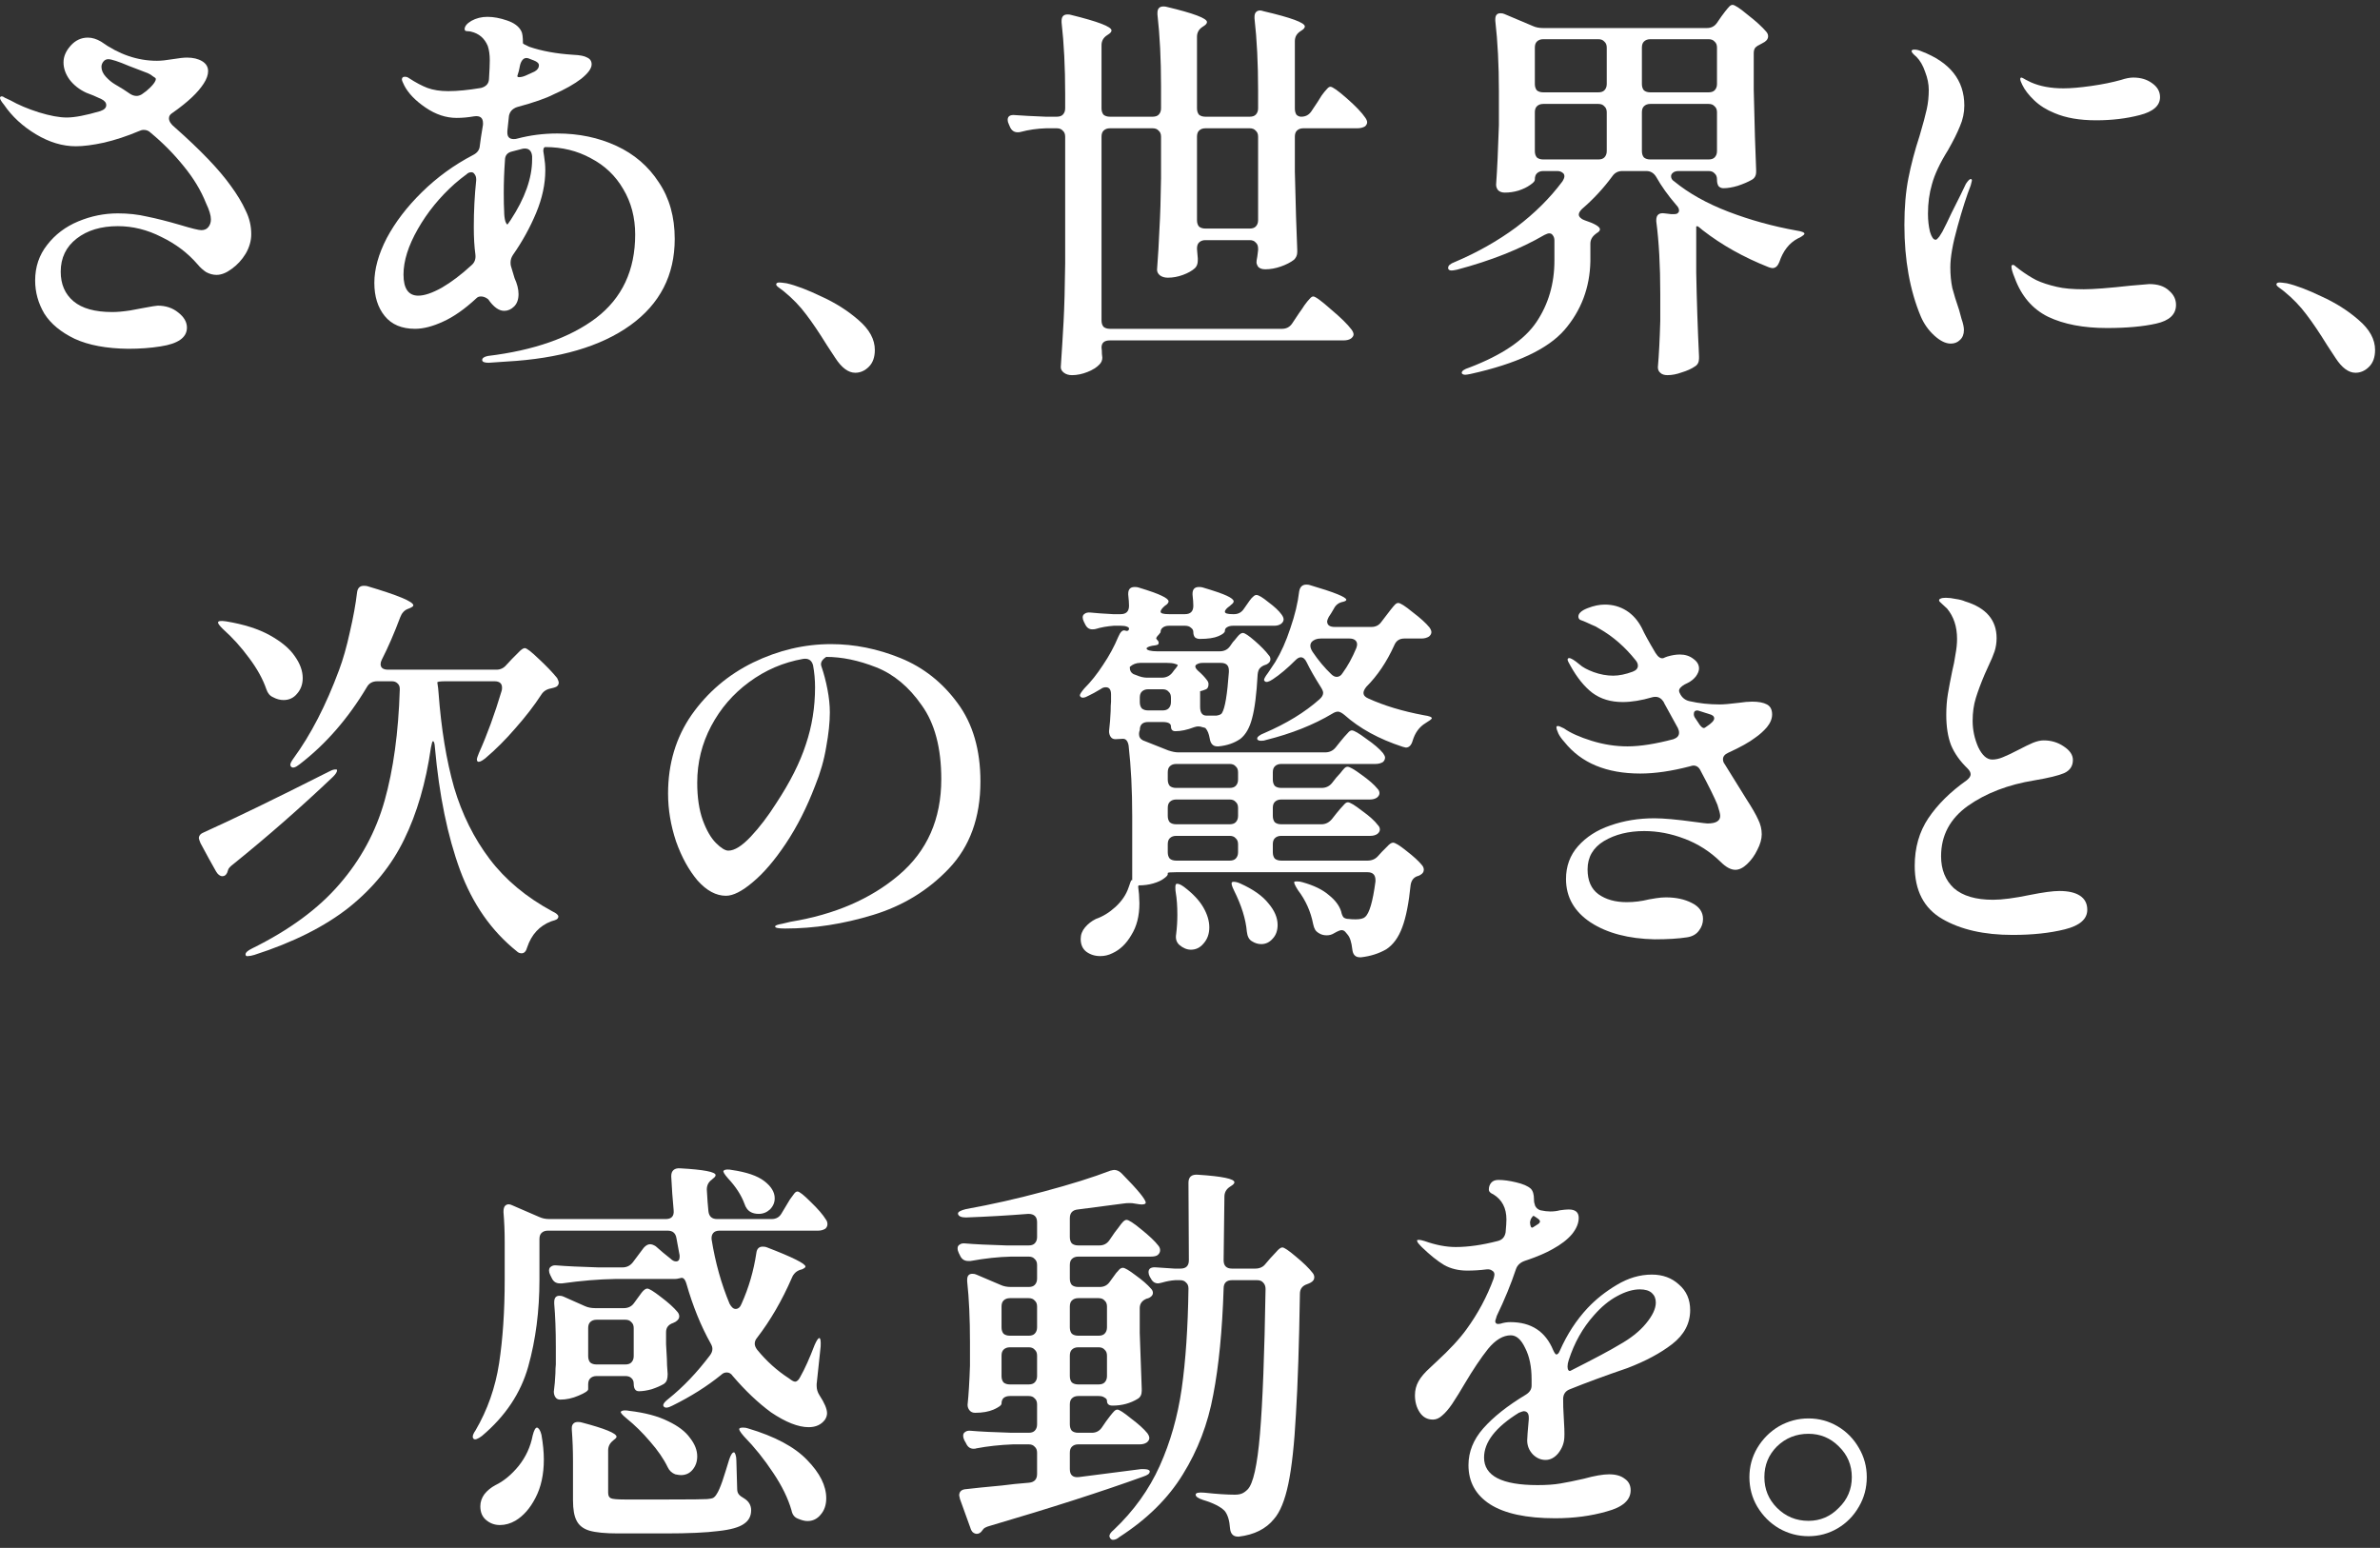
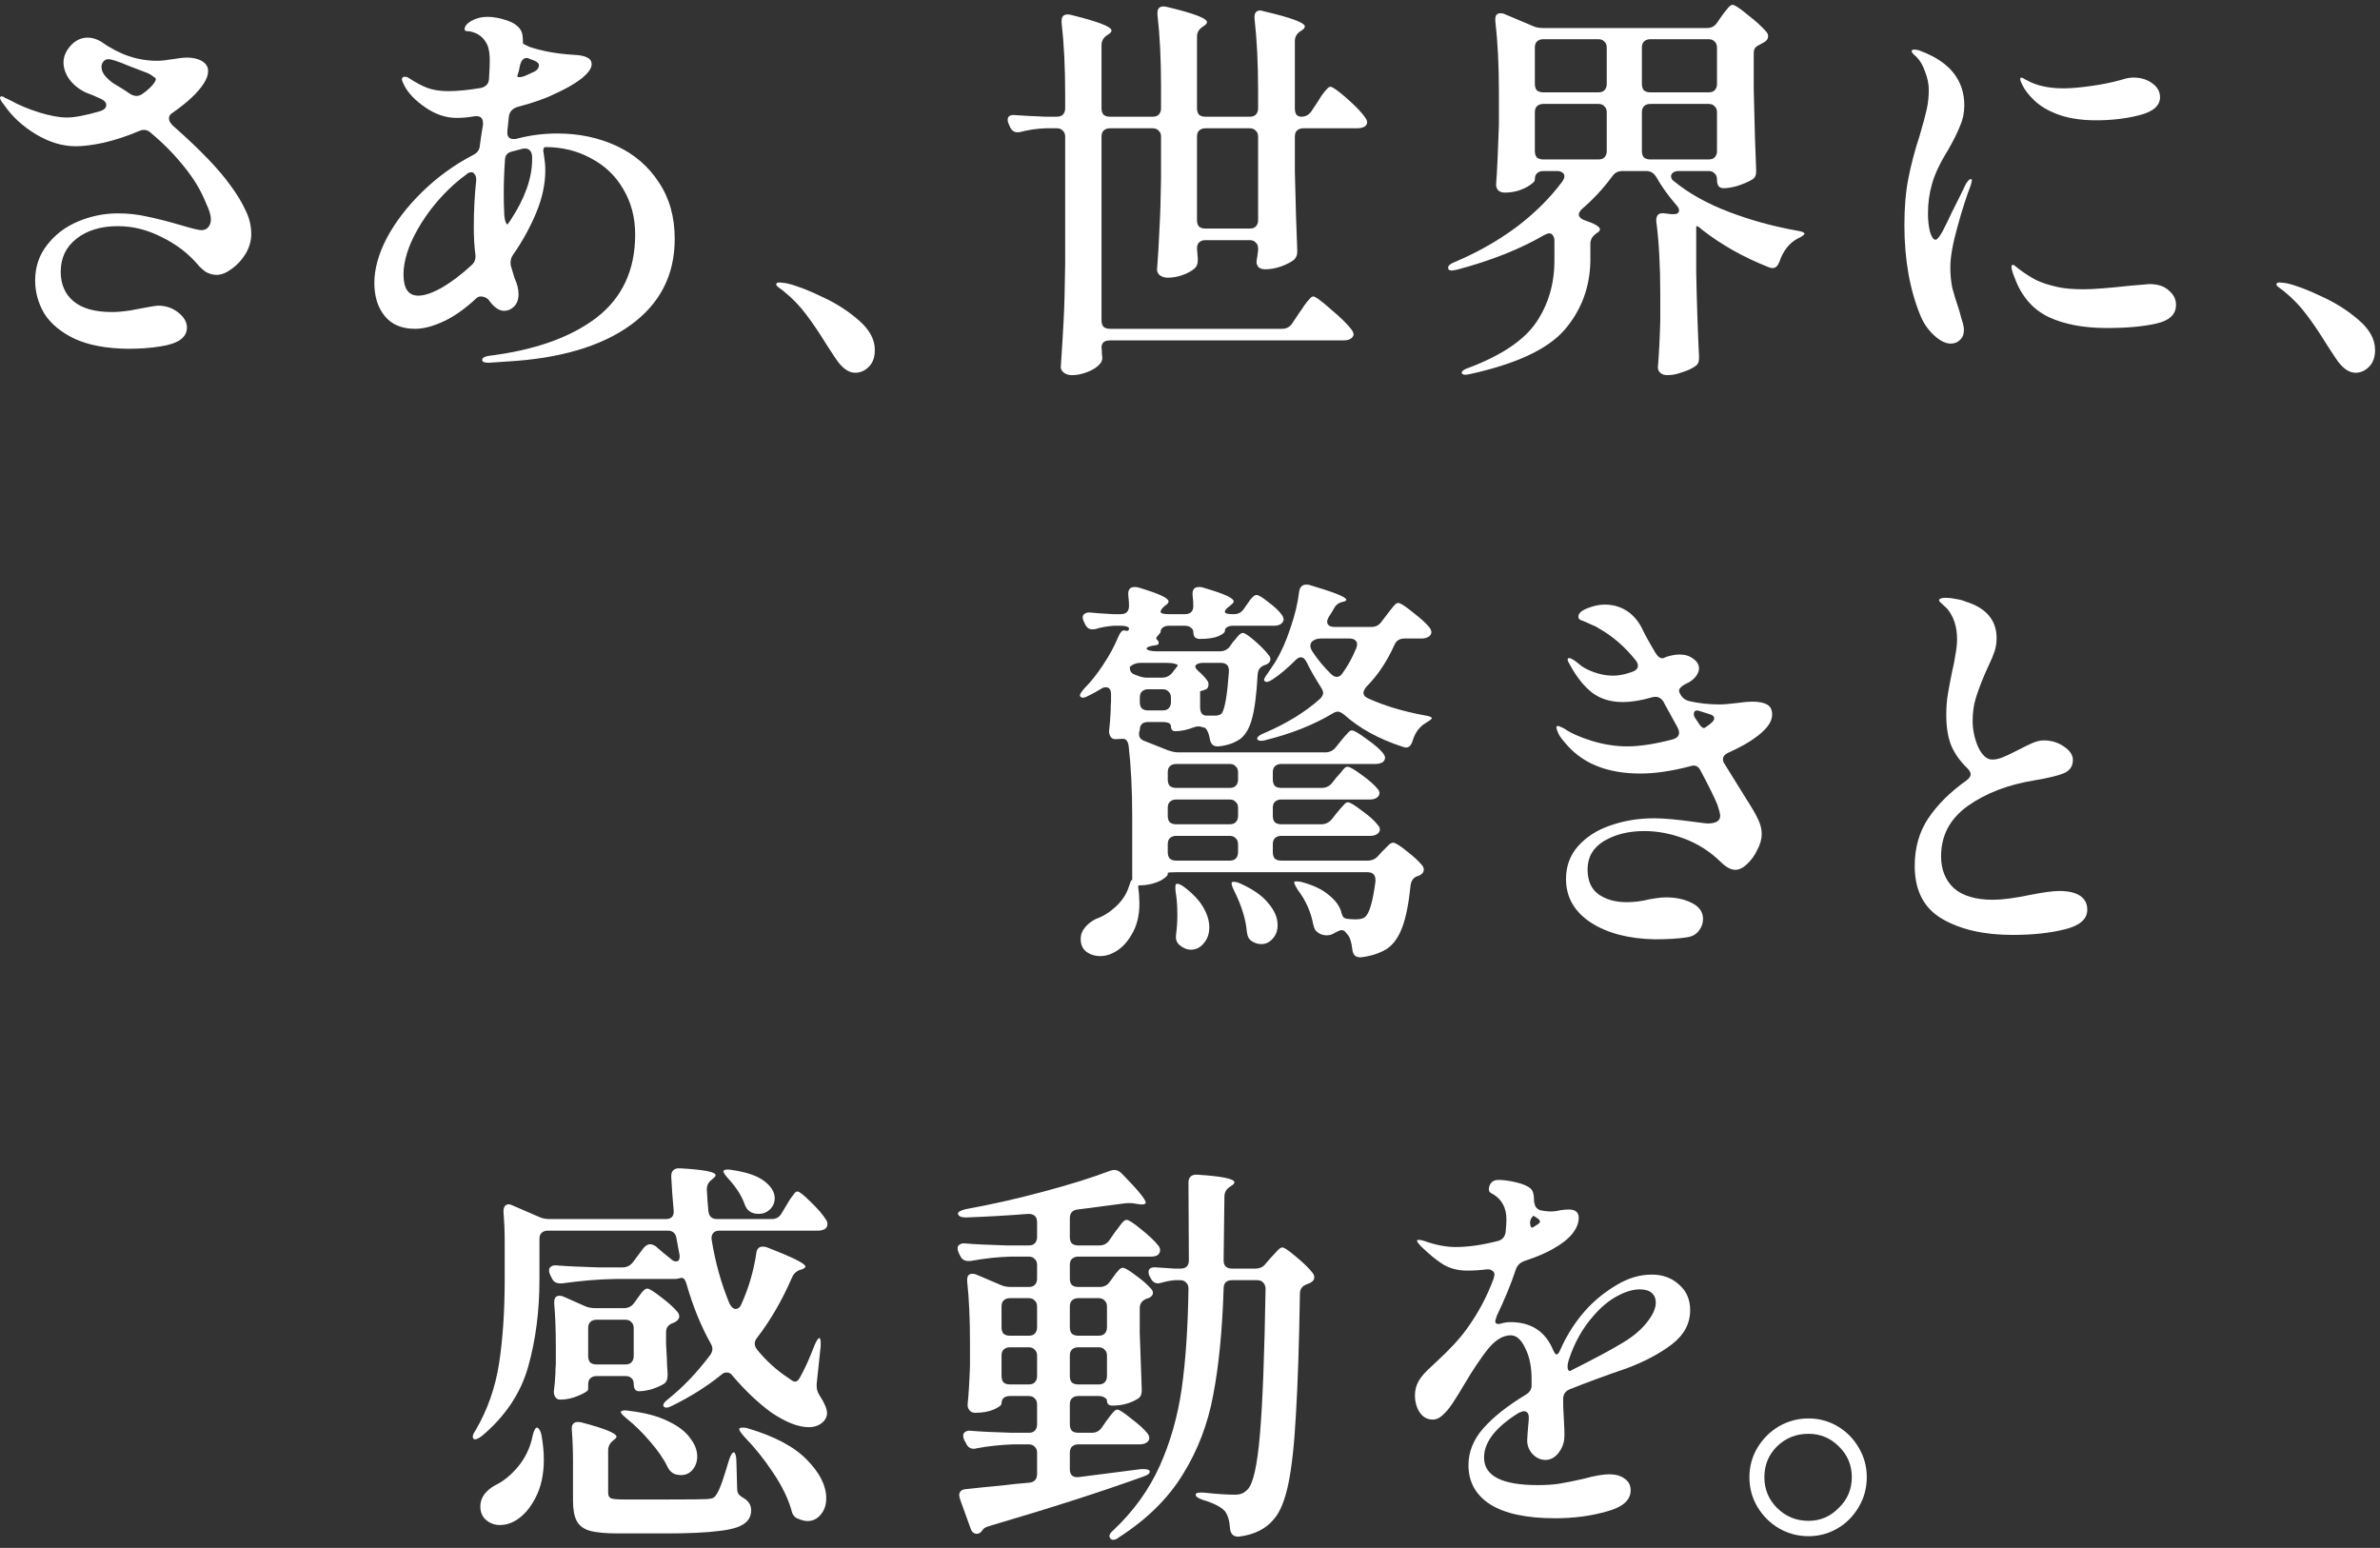
<svg xmlns="http://www.w3.org/2000/svg" width="286" height="186" viewBox="0 0 286 186" fill="none">
  <rect x="0" y="0" width="286" height="186" fill="#333333" stroke="none" />
  <path d="M27.696 22.28C28.496 23.368 29.104 24.376 29.52 25.304C29.968 26.2 30.192 27.144 30.192 28.136C30.192 28.936 29.968 29.72 29.52 30.488C29.072 31.224 28.512 31.832 27.84 32.312C27.2 32.792 26.592 33.032 26.016 33.032C25.6 33.032 25.184 32.92 24.768 32.696C24.384 32.44 24.048 32.136 23.76 31.784C22.576 30.408 21.12 29.304 19.392 28.472C17.696 27.608 15.952 27.176 14.16 27.176C12.144 27.176 10.496 27.672 9.216 28.664C7.936 29.656 7.296 30.984 7.296 32.648C7.296 34.152 7.808 35.336 8.832 36.2C9.856 37.064 11.408 37.496 13.488 37.496C14.096 37.496 14.816 37.432 15.648 37.304C16.48 37.144 16.992 37.048 17.184 37.016C18.208 36.824 18.8 36.728 18.96 36.728C19.92 36.728 20.736 37 21.408 37.544C22.112 38.088 22.464 38.696 22.464 39.368C22.464 40.552 21.408 41.304 19.296 41.624C18.112 41.816 16.816 41.912 15.408 41.912C12.784 41.88 10.64 41.48 8.976 40.712C7.312 39.912 6.096 38.904 5.328 37.688C4.592 36.44 4.224 35.112 4.224 33.704C4.224 32.072 4.704 30.648 5.664 29.432C6.624 28.184 7.872 27.24 9.408 26.6C10.944 25.96 12.528 25.64 14.16 25.64C15.408 25.64 16.576 25.768 17.664 26.024C18.784 26.248 20.112 26.584 21.648 27.032C23.024 27.448 23.872 27.656 24.192 27.656C24.544 27.656 24.816 27.544 25.008 27.32C25.232 27.064 25.344 26.744 25.344 26.36C25.344 25.88 25.152 25.24 24.768 24.44C24.16 22.904 23.264 21.416 22.08 19.976C20.896 18.504 19.568 17.16 18.096 15.944C17.872 15.72 17.6 15.608 17.28 15.608C17.088 15.608 16.896 15.656 16.704 15.752C15.264 16.36 13.856 16.824 12.48 17.144C11.136 17.432 10.016 17.576 9.12 17.576C7.52 17.576 5.92 17.096 4.32 16.136C2.72 15.176 1.44 13.992 0.48 12.584C0.16 12.2 0 11.928 0 11.768C0 11.64 0.08 11.576 0.24 11.576C0.304 11.576 0.432 11.64 0.624 11.768C0.848 11.864 1.056 11.96 1.248 12.056C2.208 12.6 3.344 13.08 4.656 13.496C6 13.912 7.12 14.12 8.016 14.12C8.976 14.12 10.32 13.864 12.048 13.352C12.528 13.192 12.768 12.952 12.768 12.632C12.768 12.344 12.576 12.104 12.192 11.912C11.52 11.592 10.912 11.336 10.368 11.144C9.536 10.76 8.864 10.232 8.352 9.56C7.872 8.888 7.632 8.2 7.632 7.496C7.632 6.792 7.92 6.12 8.496 5.48C9.072 4.84 9.76 4.52 10.56 4.52C11.072 4.52 11.6 4.68 12.144 5C14.288 6.536 16.528 7.304 18.864 7.304C19.344 7.304 19.968 7.24 20.736 7.112C21.504 6.984 22.08 6.92 22.464 6.92C23.2 6.92 23.808 7.064 24.288 7.352C24.768 7.64 25.008 8.04 25.008 8.552C25.008 9 24.832 9.496 24.48 10.04C24.128 10.584 23.664 11.128 23.088 11.672C22.448 12.28 21.648 12.92 20.688 13.592C20.432 13.752 20.304 13.96 20.304 14.216C20.304 14.568 20.544 14.936 21.024 15.32C24.096 18.04 26.32 20.36 27.696 22.28ZM13.824 10.136C14.496 10.52 15.104 10.904 15.648 11.288C15.904 11.448 16.16 11.528 16.416 11.528C16.608 11.528 16.816 11.464 17.04 11.336C17.424 11.08 17.76 10.808 18.048 10.52C18.496 10.072 18.72 9.736 18.72 9.512V9.464C18.72 9.4 18.608 9.304 18.384 9.176C18.192 9.016 17.984 8.888 17.76 8.792C17.568 8.728 16.816 8.44 15.504 7.928C14.224 7.384 13.392 7.112 13.008 7.112C12.752 7.112 12.544 7.224 12.384 7.448C12.256 7.64 12.192 7.832 12.192 8.024C12.192 8.44 12.368 8.84 12.72 9.224C13.072 9.608 13.44 9.912 13.824 10.136Z" fill="white" />
  <path d="M66.968 16.04C69.56 16.04 71.928 16.536 74.072 17.528C76.216 18.52 77.912 19.976 79.16 21.896C80.44 23.784 81.08 26.056 81.08 28.712C81.08 33.064 79.304 36.52 75.752 39.08C72.2 41.64 67.224 43.096 60.824 43.448L58.712 43.592C58.2 43.592 57.944 43.48 57.944 43.256C57.944 43.032 58.168 42.872 58.616 42.776C64.152 42.104 68.488 40.584 71.624 38.216C74.76 35.816 76.328 32.472 76.328 28.184C76.328 26.136 75.848 24.312 74.888 22.712C73.96 21.112 72.664 19.88 71 19.016C69.368 18.12 67.544 17.672 65.528 17.672C65.368 17.672 65.288 17.832 65.288 18.152L65.384 18.776C65.48 19.352 65.528 19.912 65.528 20.456C65.528 22.12 65.16 23.832 64.424 25.592C63.688 27.352 62.76 29.032 61.64 30.632C61.448 30.92 61.352 31.224 61.352 31.544C61.352 31.736 61.368 31.88 61.4 31.976L61.832 33.416C62.152 34.12 62.312 34.76 62.312 35.336C62.312 35.976 62.136 36.472 61.784 36.824C61.432 37.176 61.032 37.352 60.584 37.352C59.944 37.352 59.304 36.888 58.664 35.96C58.376 35.736 58.088 35.624 57.8 35.624C57.576 35.624 57.4 35.688 57.272 35.816C55.864 37.128 54.52 38.072 53.24 38.648C51.992 39.224 50.872 39.512 49.88 39.512C48.28 39.512 47.064 39 46.232 37.976C45.4 36.952 44.984 35.624 44.984 33.992C44.984 32.328 45.48 30.536 46.472 28.616C47.496 26.696 48.904 24.856 50.696 23.096C52.52 21.304 54.568 19.816 56.84 18.632C57.352 18.376 57.624 18.008 57.656 17.528L57.8 16.472L58.04 14.984V14.792C58.04 14.152 57.688 13.88 56.984 13.976C56.248 14.104 55.544 14.168 54.872 14.168C53.592 14.168 52.344 13.752 51.128 12.92C49.912 12.088 49.064 11.208 48.584 10.28C48.392 9.896 48.296 9.656 48.296 9.56C48.296 9.336 48.408 9.224 48.632 9.224C48.824 9.224 48.984 9.272 49.112 9.368C49.944 9.912 50.696 10.312 51.368 10.568C52.072 10.824 52.904 10.952 53.864 10.952C54.952 10.952 56.264 10.824 57.8 10.568C58.408 10.408 58.728 10.056 58.76 9.512C58.824 8.488 58.856 7.736 58.856 7.256C58.856 6.584 58.776 6.008 58.616 5.528C58.232 4.6 57.56 4.024 56.6 3.8C56.472 3.768 56.344 3.752 56.216 3.752C56.12 3.752 56.024 3.736 55.928 3.704C55.864 3.64 55.832 3.576 55.832 3.512C55.832 3.16 56.104 2.824 56.648 2.504C57.224 2.184 57.864 2.024 58.568 2.024C59.304 2.024 60.088 2.168 60.92 2.456C61.784 2.744 62.36 3.176 62.648 3.752C62.776 3.976 62.84 4.456 62.84 5.192C62.84 5.256 63.096 5.4 63.608 5.624C65.112 6.136 66.872 6.456 68.888 6.584C69.688 6.616 70.248 6.728 70.568 6.92C70.92 7.08 71.096 7.352 71.096 7.736C71.096 8.216 70.68 8.792 69.848 9.464C69.016 10.104 67.912 10.728 66.536 11.336C65.608 11.816 64.136 12.328 62.12 12.872C61.576 13.064 61.256 13.416 61.16 13.928L60.968 15.752V15.944C60.968 16.456 61.224 16.712 61.736 16.712C61.896 16.712 62.024 16.696 62.12 16.664C63.688 16.248 65.304 16.04 66.968 16.04ZM62.168 9.128C62.168 9.224 62.232 9.272 62.36 9.272C62.616 9.272 62.888 9.208 63.176 9.08C63.752 8.824 64.104 8.664 64.232 8.6C64.584 8.408 64.76 8.152 64.76 7.832C64.76 7.608 64.552 7.416 64.136 7.256L63.752 7.112C63.56 7.016 63.4 6.968 63.272 6.968C62.92 6.968 62.664 7.24 62.504 7.784C62.408 8.328 62.296 8.776 62.168 9.128ZM63.944 18.776C63.88 18.072 63.512 17.768 62.84 17.864C62.072 18.056 61.64 18.168 61.544 18.2C60.968 18.328 60.68 18.68 60.68 19.256C60.584 20.6 60.536 21.912 60.536 23.192C60.536 24.184 60.552 24.92 60.584 25.4C60.584 25.848 60.632 26.248 60.728 26.6C60.856 26.92 60.952 27.032 61.016 26.936L61.352 26.456C63.08 23.832 63.944 21.4 63.944 19.16V18.776ZM50.264 35.528C51 35.528 51.944 35.208 53.096 34.568C54.248 33.896 55.432 33 56.648 31.88C57.032 31.56 57.192 31.128 57.128 30.584C57 29.656 56.936 28.552 56.936 27.272C56.936 25.352 57.032 23.48 57.224 21.656V21.56C57.224 21.304 57.16 21.096 57.032 20.936C56.936 20.776 56.808 20.696 56.648 20.696C56.424 20.696 56.232 20.776 56.072 20.936C55.592 21.288 55.112 21.672 54.632 22.088C52.84 23.688 51.368 25.496 50.216 27.512C49.064 29.528 48.488 31.352 48.488 32.984C48.488 34.68 49.08 35.528 50.264 35.528Z" fill="white" />
  <path d="M99.368 41.48C98.44 39.976 97.608 38.744 96.872 37.784C96.136 36.792 95.24 35.864 94.184 35C94.024 34.872 93.832 34.728 93.608 34.568C93.384 34.408 93.272 34.28 93.272 34.184C93.272 34.024 93.4 33.944 93.656 33.944C93.784 33.944 94.072 33.976 94.52 34.04C95.64 34.296 97.032 34.824 98.696 35.624C100.392 36.392 101.88 37.336 103.16 38.456C104.472 39.576 105.128 40.776 105.128 42.056C105.128 42.92 104.888 43.592 104.408 44.072C103.928 44.552 103.384 44.792 102.776 44.792C101.944 44.792 101.144 44.2 100.376 43.016L99.368 41.48Z" fill="white" />
  <path d="M154.064 39.512C154.576 39.512 154.976 39.304 155.264 38.888L156.128 37.592C156.32 37.336 156.528 37.032 156.752 36.68C157.008 36.328 157.216 36.072 157.376 35.912C157.536 35.72 157.68 35.624 157.808 35.624C158.064 35.624 158.768 36.136 159.92 37.16C161.104 38.152 161.936 38.968 162.416 39.608C162.576 39.832 162.656 40.024 162.656 40.184C162.656 40.344 162.56 40.504 162.368 40.664C162.144 40.824 161.84 40.904 161.456 40.904H133.376C132.704 40.904 132.368 41.192 132.368 41.768C132.4 41.992 132.416 42.248 132.416 42.536L132.464 42.968C132.464 43.288 132.352 43.56 132.128 43.784C131.808 44.136 131.328 44.44 130.688 44.696C130.048 44.952 129.424 45.08 128.816 45.08C128.432 45.08 128.112 44.984 127.856 44.792C127.6 44.6 127.472 44.376 127.472 44.12C127.6 42.232 127.712 40.408 127.808 38.648C127.904 36.856 127.968 34.52 128 31.64V16.424C128 16.104 127.904 15.864 127.712 15.704C127.552 15.512 127.312 15.416 126.992 15.416H125.696C124.64 15.448 123.632 15.592 122.672 15.848C122.576 15.88 122.448 15.896 122.288 15.896C121.872 15.896 121.568 15.688 121.376 15.272L121.232 14.936C121.136 14.744 121.088 14.568 121.088 14.408C121.088 13.96 121.392 13.768 122 13.832C122.832 13.896 124.048 13.96 125.648 14.024H126.992C127.312 14.024 127.552 13.944 127.712 13.784C127.904 13.592 128 13.336 128 13.016V11.288C128 8.088 127.856 5.224 127.568 2.696V2.504C127.568 1.992 127.808 1.736 128.288 1.736C128.448 1.736 128.576 1.752 128.672 1.784C131.936 2.584 133.568 3.208 133.568 3.656C133.568 3.816 133.44 3.976 133.184 4.136L133.04 4.232C132.592 4.52 132.368 4.92 132.368 5.432V13.016C132.368 13.336 132.448 13.592 132.608 13.784C132.8 13.944 133.056 14.024 133.376 14.024H138.512C138.832 14.024 139.072 13.944 139.232 13.784C139.424 13.592 139.52 13.336 139.52 13.016V10.328C139.52 7.128 139.376 4.264 139.088 1.736V1.544C139.088 1.032 139.328 0.776 139.808 0.776C139.968 0.776 140.096 0.792 140.192 0.824C143.424 1.592 145.04 2.2 145.04 2.648C145.04 2.808 144.912 2.968 144.656 3.128L144.512 3.224C144.064 3.512 143.84 3.912 143.84 4.424V13.016C143.84 13.336 143.92 13.592 144.08 13.784C144.272 13.944 144.528 14.024 144.848 14.024H150.176C150.496 14.024 150.736 13.944 150.896 13.784C151.088 13.592 151.184 13.336 151.184 13.016V10.856C151.184 7.624 151.04 4.744 150.752 2.216V2.024C150.752 1.8 150.8 1.624 150.896 1.496C151.024 1.336 151.2 1.256 151.424 1.256C151.52 1.256 151.664 1.288 151.856 1.352C155.152 2.12 156.8 2.728 156.8 3.176C156.8 3.336 156.672 3.496 156.416 3.656L156.272 3.752C155.824 4.04 155.6 4.44 155.6 4.952V13.016C155.6 13.336 155.664 13.592 155.792 13.784C155.952 13.944 156.144 14.024 156.368 14.024C156.88 14.024 157.28 13.816 157.568 13.4L158.336 12.248C158.432 12.088 158.592 11.832 158.816 11.48C159.072 11.128 159.28 10.872 159.44 10.712C159.6 10.52 159.744 10.424 159.872 10.424C160.128 10.424 160.784 10.888 161.84 11.816C162.896 12.744 163.632 13.512 164.048 14.12C164.208 14.344 164.288 14.536 164.288 14.696C164.288 14.856 164.208 15.016 164.048 15.176C163.792 15.336 163.472 15.416 163.088 15.416H156.608C156.288 15.416 156.032 15.512 155.84 15.704C155.68 15.864 155.6 16.104 155.6 16.424V20.6C155.696 24.76 155.792 27.896 155.888 30.008V30.296C155.888 30.648 155.76 30.952 155.504 31.208C155.088 31.528 154.56 31.8 153.92 32.024C153.28 32.248 152.656 32.36 152.048 32.36C151.6 32.36 151.296 32.232 151.136 31.976C151.04 31.816 150.992 31.656 150.992 31.496C150.992 31.368 151.024 31.144 151.088 30.824L151.184 30.056V29.864C151.184 29.544 151.088 29.304 150.896 29.144C150.736 28.952 150.496 28.856 150.176 28.856H144.848C144.528 28.856 144.272 28.952 144.08 29.144C143.92 29.304 143.84 29.544 143.84 29.864V29.912C143.904 30.68 143.936 31.048 143.936 31.016V31.304C143.936 31.688 143.824 31.992 143.6 32.216C143.248 32.536 142.768 32.808 142.16 33.032C141.552 33.256 140.944 33.368 140.336 33.368C139.952 33.368 139.632 33.272 139.376 33.08C139.152 32.888 139.04 32.664 139.04 32.408C139.168 30.744 139.264 29.112 139.328 27.512C139.424 25.912 139.488 23.88 139.52 21.416V16.424C139.52 16.104 139.424 15.864 139.232 15.704C139.072 15.512 138.832 15.416 138.512 15.416H133.376C133.056 15.416 132.8 15.512 132.608 15.704C132.448 15.864 132.368 16.104 132.368 16.424V38.504C132.368 38.824 132.448 39.08 132.608 39.272C132.8 39.432 133.056 39.512 133.376 39.512H154.064ZM143.84 26.456C143.84 26.776 143.92 27.032 144.08 27.224C144.272 27.384 144.528 27.464 144.848 27.464H150.176C150.496 27.464 150.736 27.384 150.896 27.224C151.088 27.032 151.184 26.776 151.184 26.456V16.424C151.184 16.104 151.088 15.864 150.896 15.704C150.736 15.512 150.496 15.416 150.176 15.416H144.848C144.528 15.416 144.272 15.512 144.08 15.704C143.92 15.864 143.84 16.104 143.84 16.424V26.456Z" fill="white" />
  <path d="M205.128 3.368C205.64 3.368 206.04 3.16 206.328 2.744L206.856 1.976C206.952 1.848 207.096 1.656 207.288 1.4C207.512 1.112 207.688 0.904 207.816 0.776C207.944 0.648 208.072 0.584 208.2 0.584C208.456 0.584 209.064 0.984 210.024 1.784C211.016 2.552 211.768 3.24 212.28 3.848C212.408 4.008 212.472 4.184 212.472 4.376C212.472 4.632 212.328 4.856 212.04 5.048L211.608 5.288C211.32 5.416 211.096 5.56 210.936 5.72C210.808 5.88 210.744 6.104 210.744 6.392V10.808C210.84 15.096 210.936 18.296 211.032 20.408V20.648C211.032 21.096 210.856 21.416 210.504 21.608C210.056 21.864 209.496 22.104 208.824 22.328C208.184 22.52 207.608 22.616 207.096 22.616C206.872 22.616 206.68 22.536 206.52 22.376C206.392 22.184 206.328 21.928 206.328 21.608V21.56C206.328 21.24 206.232 21 206.04 20.84C205.88 20.648 205.64 20.552 205.32 20.552H201.72C201.432 20.552 201.208 20.616 201.048 20.744C200.888 20.872 200.808 21.016 200.808 21.176C200.808 21.432 200.936 21.64 201.192 21.8C202.952 23.24 205.128 24.456 207.72 25.448C210.312 26.44 213.032 27.192 215.88 27.704C216.52 27.8 216.84 27.928 216.84 28.088C216.808 28.184 216.712 28.28 216.552 28.376C216.424 28.472 216.248 28.568 216.024 28.664C215 29.208 214.264 30.152 213.816 31.496C213.624 31.976 213.352 32.216 213 32.216C212.904 32.216 212.76 32.184 212.568 32.12C209.56 30.936 206.904 29.448 204.6 27.656C204.248 27.336 204.024 27.176 203.928 27.176L203.832 27.224V32.744C203.896 36.136 204.008 39.496 204.168 42.824V43.064C204.168 43.512 204.008 43.832 203.688 44.024C203.272 44.312 202.744 44.552 202.104 44.744C201.496 44.968 200.92 45.08 200.376 45.08C199.992 45.08 199.704 44.984 199.512 44.792C199.32 44.632 199.224 44.408 199.224 44.12C199.352 42.68 199.448 40.824 199.512 38.552V35.288C199.512 31.928 199.352 29.032 199.032 26.6V26.456C199.032 25.816 199.368 25.544 200.04 25.64L200.856 25.736H201.144C201.336 25.736 201.48 25.704 201.576 25.64C201.704 25.544 201.768 25.432 201.768 25.304C201.768 25.08 201.656 24.856 201.432 24.632C200.44 23.48 199.64 22.36 199.032 21.272C198.744 20.792 198.344 20.552 197.832 20.552H194.952C194.44 20.552 194.04 20.76 193.752 21.176C192.696 22.616 191.48 23.928 190.104 25.112C189.848 25.368 189.72 25.592 189.72 25.784C189.72 25.912 189.784 26.04 189.912 26.168C190.04 26.296 190.2 26.392 190.392 26.456C191.64 26.872 192.264 27.24 192.264 27.56C192.264 27.72 192.12 27.88 191.832 28.04L191.784 28.088C191.336 28.408 191.112 28.808 191.112 29.288V31.4C191.048 34.568 190.008 37.32 187.992 39.656C185.976 41.96 182.216 43.72 176.712 44.936C176.392 45 176.184 45.032 176.088 45.032C175.864 45.032 175.72 44.968 175.656 44.84V44.792C175.656 44.568 175.96 44.36 176.568 44.168C180.504 42.664 183.192 40.84 184.632 38.696C186.072 36.552 186.792 34.088 186.792 31.304V28.904C186.792 28.648 186.728 28.44 186.6 28.28C186.504 28.12 186.36 28.04 186.168 28.04C186.04 28.04 185.848 28.104 185.592 28.232C182.68 29.928 179.176 31.32 175.08 32.408C174.76 32.472 174.552 32.504 174.456 32.504C174.2 32.504 174.056 32.424 174.024 32.264V32.168C174.024 31.912 174.28 31.688 174.792 31.496C177.512 30.344 179.976 28.952 182.184 27.32C184.392 25.656 186.248 23.816 187.752 21.8C187.912 21.544 187.992 21.336 187.992 21.176C187.992 20.984 187.912 20.84 187.752 20.744C187.592 20.616 187.384 20.552 187.128 20.552H185.448C185.128 20.552 184.872 20.648 184.68 20.84C184.52 21 184.44 21.24 184.44 21.56V21.608C184.44 21.768 184.248 21.976 183.864 22.232C183.512 22.488 183.048 22.712 182.472 22.904C181.928 23.064 181.384 23.144 180.84 23.144C180.488 23.144 180.216 23.048 180.024 22.856C179.864 22.664 179.784 22.44 179.784 22.184C179.912 20.424 180.024 18.04 180.12 15.032V10.952C180.12 7.816 179.976 5 179.688 2.504V2.312C179.688 1.832 179.896 1.592 180.312 1.592C180.504 1.592 180.664 1.624 180.792 1.688L184.2 3.128C184.552 3.288 184.952 3.368 185.4 3.368H205.128ZM192.072 11.096C192.392 11.096 192.632 11.016 192.792 10.856C192.984 10.664 193.08 10.408 193.08 10.088V5.72C193.08 5.4 192.984 5.16 192.792 5C192.632 4.808 192.392 4.712 192.072 4.712H185.448C185.128 4.712 184.872 4.808 184.68 5C184.52 5.16 184.44 5.4 184.44 5.72V10.088C184.44 10.408 184.52 10.664 184.68 10.856C184.872 11.016 185.128 11.096 185.448 11.096H192.072ZM205.32 11.096C205.64 11.096 205.88 11.016 206.04 10.856C206.232 10.664 206.328 10.408 206.328 10.088V5.72C206.328 5.4 206.232 5.16 206.04 5C205.88 4.808 205.64 4.712 205.32 4.712H198.312C197.992 4.712 197.736 4.808 197.544 5C197.384 5.16 197.304 5.4 197.304 5.72V10.088C197.304 10.408 197.384 10.664 197.544 10.856C197.736 11.016 197.992 11.096 198.312 11.096H205.32ZM193.08 13.496C193.08 13.176 192.984 12.936 192.792 12.776C192.632 12.584 192.392 12.488 192.072 12.488H185.448C185.128 12.488 184.872 12.584 184.68 12.776C184.52 12.936 184.44 13.176 184.44 13.496V18.152C184.44 18.472 184.52 18.728 184.68 18.92C184.872 19.08 185.128 19.16 185.448 19.16H192.072C192.392 19.16 192.632 19.08 192.792 18.92C192.984 18.728 193.08 18.472 193.08 18.152V13.496ZM198.312 12.488C197.992 12.488 197.736 12.584 197.544 12.776C197.384 12.936 197.304 13.176 197.304 13.496V18.152C197.304 18.472 197.384 18.728 197.544 18.92C197.736 19.08 197.992 19.16 198.312 19.16H205.32C205.64 19.16 205.88 19.08 206.04 18.92C206.232 18.728 206.328 18.472 206.328 18.152V13.496C206.328 13.176 206.232 12.936 206.04 12.776C205.88 12.584 205.64 12.488 205.32 12.488H198.312Z" fill="white" />
  <path d="M234.416 41.288C233.808 41.288 233.152 40.968 232.448 40.328C231.744 39.688 231.2 38.92 230.816 38.024C229.504 34.888 228.848 31.224 228.848 27.032C228.848 24.92 229.008 23.048 229.328 21.416C229.648 19.784 230.096 18.088 230.672 16.328C231.088 14.92 231.376 13.848 231.536 13.112C231.696 12.376 231.776 11.608 231.776 10.808C231.776 10.104 231.632 9.384 231.344 8.648C231.088 7.88 230.736 7.272 230.288 6.824C229.904 6.504 229.712 6.28 229.712 6.152C229.712 6.024 229.824 5.96 230.048 5.96C230.304 5.96 230.576 6.024 230.864 6.152C234.32 7.464 236.048 9.64 236.048 12.68C236.048 13.544 235.872 14.376 235.52 15.176C235.2 15.976 234.72 16.936 234.08 18.056C233.12 19.592 232.48 20.952 232.16 22.136C231.84 23.224 231.68 24.408 231.68 25.688C231.68 26.456 231.76 27.176 231.92 27.848C232.112 28.488 232.336 28.808 232.592 28.808C232.688 28.808 232.784 28.744 232.88 28.616C233.008 28.488 233.104 28.36 233.168 28.232C233.264 28.072 233.344 27.944 233.408 27.848C233.76 27.176 234.128 26.424 234.512 25.592C234.928 24.76 235.296 24.024 235.616 23.384L236.24 22.088C236.496 21.704 236.688 21.512 236.816 21.512C236.912 21.512 236.96 21.576 236.96 21.704L236.816 22.28C236.336 23.496 235.808 25.144 235.232 27.224C234.656 29.272 234.368 30.904 234.368 32.12C234.368 33.016 234.448 33.848 234.608 34.616C234.8 35.352 235.072 36.232 235.424 37.256C235.456 37.416 235.552 37.768 235.712 38.312C235.904 38.856 236 39.304 236 39.656C236 40.168 235.84 40.568 235.52 40.856C235.232 41.144 234.864 41.288 234.416 41.288ZM251.888 14.456C249.904 14.456 248.24 14.168 246.896 13.592C245.936 13.208 245.12 12.696 244.448 12.056C243.776 11.416 243.296 10.792 243.008 10.184C242.848 9.864 242.768 9.64 242.768 9.512C242.768 9.384 242.816 9.32 242.912 9.32C242.976 9.32 243.136 9.4 243.392 9.56C243.648 9.688 243.872 9.8 244.064 9.896C245.152 10.376 246.448 10.616 247.952 10.616C248.848 10.616 249.968 10.52 251.312 10.328C252.656 10.136 253.84 9.896 254.864 9.608C255.44 9.416 255.936 9.32 256.352 9.32C257.248 9.32 258 9.544 258.608 9.992C259.248 10.44 259.568 11 259.568 11.672C259.568 12.696 258.752 13.416 257.12 13.832C255.52 14.248 253.776 14.456 251.888 14.456ZM253.184 39.416C250.368 39.416 248.016 38.968 246.128 38.072C244.24 37.144 242.896 35.576 242.096 33.368C241.84 32.76 241.712 32.312 241.712 32.024C241.712 31.896 241.776 31.832 241.904 31.832C242 31.832 242.128 31.912 242.288 32.072C242.448 32.2 242.592 32.312 242.72 32.408C243.36 32.888 244.016 33.304 244.688 33.656C245.36 33.976 246.192 34.248 247.184 34.472C247.984 34.664 249.056 34.76 250.4 34.76C251.552 34.76 253.424 34.616 256.016 34.328C257.424 34.2 258.176 34.136 258.272 34.136C259.296 34.136 260.08 34.392 260.624 34.904C261.2 35.384 261.488 35.96 261.488 36.632C261.488 37.784 260.688 38.536 259.088 38.888C257.52 39.24 255.552 39.416 253.184 39.416Z" fill="white" />
  <path d="M279.648 41.48C278.72 39.976 277.888 38.744 277.152 37.784C276.416 36.792 275.52 35.864 274.464 35C274.304 34.872 274.112 34.728 273.888 34.568C273.664 34.408 273.552 34.28 273.552 34.184C273.552 34.024 273.68 33.944 273.936 33.944C274.064 33.944 274.352 33.976 274.8 34.04C275.92 34.296 277.312 34.824 278.976 35.624C280.672 36.392 282.16 37.336 283.44 38.456C284.752 39.576 285.408 40.776 285.408 42.056C285.408 42.92 285.168 43.592 284.688 44.072C284.208 44.552 283.664 44.792 283.056 44.792C282.224 44.792 281.424 44.2 280.656 43.016L279.648 41.48Z" fill="white" />
-   <path d="M59.656 80.472C60.136 80.472 60.536 80.28 60.856 79.896L61.528 79.176C61.656 79.048 61.896 78.808 62.248 78.456C62.6 78.072 62.872 77.88 63.064 77.88C63.288 77.88 63.848 78.312 64.744 79.176C65.672 80.04 66.408 80.808 66.952 81.48C67.08 81.736 67.144 81.912 67.144 82.008C67.144 82.328 66.952 82.536 66.568 82.632L66.184 82.728C65.672 82.824 65.288 83.08 65.032 83.496C64.2 84.776 63.176 86.104 61.96 87.48C60.776 88.856 59.56 90.072 58.312 91.128C57.864 91.48 57.56 91.608 57.4 91.512C57.336 91.448 57.304 91.368 57.304 91.272C57.304 91.144 57.384 90.888 57.544 90.504C58.536 88.296 59.448 85.8 60.28 83.016C60.312 82.92 60.328 82.792 60.328 82.632C60.328 82.12 60.024 81.864 59.416 81.864H53.56C52.888 81.864 52.552 81.912 52.552 82.008L52.648 82.68L52.696 83.208C53.016 87.56 53.64 91.368 54.568 94.632C55.528 97.864 56.952 100.728 58.84 103.224C60.728 105.72 63.24 107.816 66.376 109.512C66.856 109.736 67.096 109.944 67.096 110.136C67.096 110.264 67.032 110.376 66.904 110.472C66.808 110.536 66.584 110.616 66.232 110.712C64.824 111.256 63.864 112.296 63.352 113.832C63.224 114.312 63 114.552 62.68 114.552C62.456 114.552 62.264 114.472 62.104 114.312C59.064 111.88 56.792 108.632 55.288 104.568C53.784 100.472 52.776 95.56 52.264 89.832C52.232 89.32 52.152 89.064 52.024 89.064C51.96 89.064 51.88 89.32 51.784 89.832C51.176 94.056 50.104 97.736 48.568 100.872C47.064 103.976 44.856 106.696 41.944 109.032C39.032 111.336 35.24 113.24 30.568 114.744C30.248 114.84 29.992 114.888 29.8 114.888C29.64 114.92 29.544 114.872 29.512 114.744V114.648C29.512 114.456 29.768 114.232 30.28 113.976C34.76 111.768 38.264 109.192 40.792 106.248C43.352 103.304 45.16 99.96 46.216 96.216C47.272 92.472 47.88 88.024 48.04 82.872V82.776C48.04 82.488 47.944 82.264 47.752 82.104C47.592 81.944 47.368 81.864 47.08 81.864H45.352C44.776 81.864 44.36 82.088 44.104 82.536C41.832 86.344 39.128 89.448 35.992 91.848C35.512 92.232 35.176 92.328 34.984 92.136C34.92 92.072 34.888 91.992 34.888 91.896C34.888 91.736 35.016 91.48 35.272 91.128C37.352 88.28 39.176 84.744 40.744 80.52C41.224 79.24 41.656 77.72 42.04 75.96C42.456 74.168 42.744 72.584 42.904 71.208C42.968 70.664 43.24 70.392 43.72 70.392C43.912 70.392 44.056 70.408 44.152 70.44C47.832 71.528 49.672 72.296 49.672 72.744C49.672 72.84 49.528 72.952 49.24 73.08L49 73.176C48.584 73.336 48.28 73.672 48.088 74.184C47.384 76.072 46.648 77.768 45.88 79.272C45.784 79.464 45.736 79.64 45.736 79.8C45.736 80.248 46.04 80.472 46.648 80.472H59.656ZM26.776 75.576C26.392 75.192 26.2 74.936 26.2 74.808C26.2 74.616 26.52 74.568 27.16 74.664C29.304 75.016 31.064 75.576 32.44 76.344C33.816 77.112 34.808 77.944 35.416 78.84C36.056 79.736 36.376 80.616 36.376 81.48C36.376 82.216 36.152 82.84 35.704 83.352C35.288 83.864 34.744 84.12 34.072 84.12C33.656 84.12 33.24 84.008 32.824 83.784C32.44 83.624 32.168 83.304 32.008 82.824C31.592 81.608 30.904 80.36 29.944 79.08C28.984 77.768 27.928 76.6 26.776 75.576ZM24.088 101.304C23.96 100.984 23.896 100.792 23.896 100.728C23.896 100.408 24.104 100.168 24.52 100.008C28.136 98.376 33.112 95.96 39.448 92.76C39.736 92.6 39.976 92.504 40.168 92.472C40.36 92.44 40.472 92.456 40.504 92.52V92.568C40.504 92.76 40.344 93.016 40.024 93.336C36.152 97.016 32.152 100.52 28.024 103.848C27.64 104.136 27.432 104.376 27.4 104.568L27.304 104.856C27.176 105.144 26.984 105.288 26.728 105.288C26.44 105.288 26.184 105.096 25.96 104.712L25.048 103.08L24.088 101.304Z" fill="white" />
-   <path d="M99.864 77.4C102.68 77.4 105.464 77.96 108.216 79.08C110.968 80.2 113.256 82.008 115.08 84.504C116.904 86.968 117.816 90.104 117.816 93.912C117.816 98.232 116.552 101.72 114.024 104.376C111.528 107 108.488 108.856 104.904 109.944C101.352 111.032 97.832 111.576 94.344 111.576C93.544 111.576 93.144 111.496 93.144 111.336C93.144 111.208 93.432 111.096 94.008 111C94.584 110.872 94.92 110.792 95.016 110.76C100.296 109.896 104.632 108.024 108.024 105.144C111.416 102.264 113.112 98.424 113.112 93.624C113.112 89.88 112.328 86.92 110.76 84.744C109.224 82.536 107.4 81.016 105.288 80.184C103.176 79.352 101.176 78.936 99.288 78.936C98.744 79.288 98.552 79.672 98.712 80.088C99 80.92 99.24 81.832 99.432 82.824C99.624 83.816 99.72 84.744 99.72 85.608C99.72 86.792 99.576 88.168 99.288 89.736C99.032 91.304 98.584 92.872 97.944 94.44C96.952 97.032 95.784 99.336 94.44 101.352C93.096 103.368 91.768 104.92 90.456 106.008C89.176 107.096 88.104 107.64 87.24 107.64C86.056 107.64 84.92 107.032 83.832 105.816C82.776 104.568 81.912 103 81.24 101.112C80.6 99.192 80.28 97.272 80.28 95.352C80.28 91.768 81.224 88.616 83.112 85.896C85.032 83.176 87.496 81.08 90.504 79.608C93.544 78.136 96.664 77.4 99.864 77.4ZM97.944 82.584C97.944 81.688 97.864 80.808 97.704 79.944C97.544 79.336 97.144 79.08 96.504 79.176C94.136 79.592 91.976 80.52 90.024 81.96C88.104 83.368 86.584 85.128 85.464 87.24C84.344 89.352 83.784 91.624 83.784 94.056C83.784 95.816 84.008 97.32 84.456 98.568C84.904 99.784 85.432 100.696 86.04 101.304C86.648 101.912 87.144 102.216 87.528 102.216C88.264 102.216 89.16 101.656 90.216 100.536C91.272 99.416 92.296 98.072 93.288 96.504C94.952 93.976 96.136 91.624 96.84 89.448C97.576 87.272 97.944 84.984 97.944 82.584Z" fill="white" />
  <path d="M164.184 82.536C163.96 82.824 163.848 83.064 163.848 83.256C163.848 83.544 164.04 83.768 164.424 83.928C166.312 84.792 168.536 85.464 171.096 85.944C171.768 86.04 172.088 86.168 172.056 86.328C172.024 86.424 171.768 86.616 171.288 86.904C170.552 87.352 170.04 88.056 169.752 89.016C169.592 89.56 169.32 89.832 168.936 89.832L168.552 89.736C165.704 88.808 163.368 87.528 161.544 85.896C161.224 85.64 160.968 85.512 160.776 85.512C160.584 85.512 160.36 85.592 160.104 85.752C157.864 87.096 155.208 88.152 152.136 88.92C151.976 88.984 151.784 89.016 151.56 89.016C151.304 89.016 151.144 88.952 151.08 88.824V88.728C151.08 88.632 151.144 88.536 151.272 88.44C151.432 88.312 151.64 88.2 151.896 88.104C154.584 86.952 156.808 85.592 158.568 84.024C158.856 83.768 159 83.512 159 83.256C159 83.096 158.92 82.888 158.76 82.632C157.992 81.416 157.416 80.408 157.032 79.608C156.84 79.192 156.6 78.984 156.312 78.984C156.12 78.984 155.912 79.096 155.688 79.32C154.696 80.312 153.784 81.08 152.952 81.624C152.472 81.944 152.152 82.024 151.992 81.864C151.928 81.8 151.896 81.752 151.896 81.72C151.896 81.56 152.056 81.272 152.376 80.856L153.24 79.56C153.944 78.408 154.552 77.048 155.064 75.48C155.608 73.912 155.96 72.44 156.12 71.064C156.216 70.52 156.504 70.248 156.984 70.248C157.144 70.248 157.272 70.264 157.368 70.296C160.312 71.16 161.784 71.752 161.784 72.072C161.784 72.168 161.656 72.248 161.4 72.312C160.888 72.408 160.52 72.68 160.296 73.128C160.04 73.576 159.832 73.912 159.672 74.136C159.544 74.392 159.48 74.568 159.48 74.664C159.48 75.112 159.784 75.336 160.392 75.336H164.808C165.32 75.336 165.72 75.128 166.008 74.712L166.632 73.896C166.76 73.736 166.92 73.528 167.112 73.272C167.336 72.984 167.512 72.776 167.64 72.648C167.768 72.52 167.896 72.456 168.024 72.456C168.28 72.456 168.856 72.824 169.752 73.56C170.68 74.264 171.352 74.872 171.768 75.384C171.928 75.608 172.008 75.8 172.008 75.96C172.008 76.152 171.912 76.328 171.72 76.488C171.464 76.648 171.16 76.728 170.808 76.728H168.744C168.168 76.728 167.768 77 167.544 77.544C166.648 79.528 165.528 81.192 164.184 82.536ZM167.4 101.256C167.656 101.256 168.2 101.592 169.032 102.264C169.864 102.904 170.488 103.48 170.904 103.992C171.032 104.152 171.096 104.328 171.096 104.52C171.096 104.776 170.952 104.984 170.664 105.144L170.472 105.24C169.928 105.368 169.608 105.736 169.512 106.344C169.288 108.552 168.952 110.248 168.504 111.432C168.056 112.648 167.416 113.528 166.584 114.072C165.688 114.584 164.68 114.904 163.56 115.032H163.416C162.872 115.032 162.568 114.712 162.504 114.072C162.408 113.208 162.216 112.616 161.928 112.296L161.688 112.008C161.56 111.848 161.4 111.768 161.208 111.768C161.048 111.768 160.744 111.896 160.296 112.152C160.04 112.312 159.752 112.392 159.432 112.392C159.08 112.392 158.776 112.312 158.52 112.152C158.296 112.024 158.136 111.88 158.04 111.72C157.944 111.56 157.864 111.336 157.8 111.048C157.512 109.544 156.904 108.184 155.976 106.968C155.592 106.36 155.448 106.024 155.544 105.96C155.576 105.928 155.672 105.912 155.832 105.912C156.088 105.912 156.312 105.944 156.504 106.008C157.88 106.392 158.936 106.904 159.672 107.544C160.44 108.152 160.936 108.808 161.16 109.512C161.224 109.832 161.32 110.072 161.448 110.232C161.608 110.36 161.816 110.424 162.072 110.424C162.296 110.456 162.568 110.472 162.888 110.472C163.464 110.472 163.848 110.376 164.04 110.184C164.552 109.768 164.968 108.344 165.288 105.912V105.768C165.288 105.128 164.968 104.808 164.328 104.808H141.336C140.664 104.808 140.328 104.84 140.328 104.904V105.048C140.328 105.176 140.168 105.352 139.848 105.576C139.56 105.8 139.144 105.992 138.6 106.152C138.056 106.312 137.464 106.392 136.824 106.392C136.824 106.424 136.808 106.456 136.776 106.488C136.776 106.52 136.776 106.552 136.776 106.584L136.872 107.448L136.92 108.552C136.92 110.056 136.6 111.32 135.96 112.344C135.352 113.4 134.584 114.136 133.656 114.552C133.208 114.776 132.728 114.888 132.216 114.888C131.576 114.888 131.016 114.712 130.536 114.36C130.088 114.008 129.864 113.496 129.864 112.824C129.864 112.312 130.04 111.848 130.392 111.432C130.744 111.016 131.176 110.68 131.688 110.424C132.52 110.136 133.304 109.656 134.04 108.984C134.808 108.28 135.336 107.496 135.624 106.632C135.816 106.056 135.928 105.768 135.96 105.768H136.056V98.04C136.056 94.936 135.912 92.12 135.624 89.592C135.528 89.048 135.304 88.776 134.952 88.776L134.04 88.824C133.784 88.824 133.592 88.728 133.464 88.536C133.336 88.344 133.272 88.12 133.272 87.864C133.368 87.064 133.432 86.264 133.464 85.464C133.464 84.984 133.48 84.6 133.512 84.312V83.448C133.512 82.872 133.304 82.584 132.888 82.584C132.664 82.584 132.472 82.648 132.312 82.776C131.672 83.16 131.176 83.432 130.824 83.592C130.312 83.88 129.976 83.912 129.816 83.688C129.784 83.656 129.768 83.608 129.768 83.544C129.768 83.416 129.944 83.144 130.296 82.728C131.096 81.928 131.848 80.984 132.552 79.896C133.288 78.808 133.896 77.688 134.376 76.536C134.632 75.928 134.904 75.672 135.192 75.768L135.384 75.816C135.576 75.816 135.672 75.72 135.672 75.528C135.672 75.432 135.576 75.352 135.384 75.288C135.224 75.224 134.984 75.192 134.664 75.192H133.848C133.016 75.256 132.296 75.384 131.688 75.576C131.592 75.608 131.448 75.624 131.256 75.624C130.872 75.624 130.584 75.416 130.392 75L130.248 74.712C130.152 74.52 130.104 74.344 130.104 74.184C130.104 73.992 130.184 73.848 130.344 73.752C130.504 73.624 130.744 73.576 131.064 73.608C131.64 73.672 132.536 73.736 133.752 73.8H134.664C135.336 73.8 135.672 73.464 135.672 72.792C135.672 72.472 135.64 72.024 135.576 71.448V71.352C135.576 70.808 135.832 70.536 136.344 70.536C136.536 70.536 136.68 70.552 136.776 70.584C138.152 71 139.096 71.336 139.608 71.592C140.152 71.848 140.424 72.072 140.424 72.264C140.424 72.392 140.328 72.536 140.136 72.696L140.04 72.744C139.656 73.064 139.464 73.32 139.464 73.512C139.464 73.704 139.8 73.8 140.472 73.8H142.392C143.064 73.8 143.4 73.464 143.4 72.792C143.4 72.472 143.368 72.024 143.304 71.448V71.352C143.304 70.808 143.56 70.536 144.072 70.536C144.264 70.536 144.408 70.552 144.504 70.584C145.912 71 146.888 71.336 147.432 71.592C147.976 71.848 148.248 72.072 148.248 72.264C148.248 72.392 148.136 72.536 147.912 72.696L147.816 72.792C147.4 73.08 147.192 73.32 147.192 73.512C147.192 73.704 147.512 73.8 148.152 73.8H148.296C148.808 73.8 149.208 73.576 149.496 73.128L149.832 72.648C149.896 72.552 150.008 72.392 150.168 72.168C150.328 71.944 150.472 71.784 150.6 71.688C150.728 71.56 150.856 71.496 150.984 71.496C151.24 71.496 151.72 71.784 152.424 72.36C153.16 72.904 153.688 73.4 154.008 73.848C154.168 74.072 154.248 74.264 154.248 74.424C154.248 74.616 154.152 74.792 153.96 74.952C153.736 75.112 153.464 75.192 153.144 75.192H148.2C147.88 75.192 147.624 75.256 147.432 75.384C147.272 75.48 147.192 75.624 147.192 75.816C147.192 76.008 146.936 76.216 146.424 76.44C145.912 76.664 145.16 76.776 144.168 76.776C143.944 76.776 143.752 76.712 143.592 76.584C143.464 76.424 143.4 76.216 143.4 75.96C143.4 75.736 143.304 75.56 143.112 75.432C142.952 75.272 142.712 75.192 142.392 75.192H140.472C140.152 75.192 139.896 75.272 139.704 75.432C139.544 75.56 139.464 75.736 139.464 75.96C139.464 75.992 139.432 76.04 139.368 76.104C139.304 76.2 139.208 76.312 139.08 76.44C138.984 76.568 138.936 76.664 138.936 76.728C138.968 76.792 139.032 76.872 139.128 76.968C139.224 77.096 139.256 77.208 139.224 77.304C139.224 77.4 139.16 77.464 139.032 77.496L138.84 77.544C138.264 77.608 137.912 77.72 137.784 77.88V77.928C137.784 78.024 137.896 78.104 138.12 78.168C138.376 78.232 138.68 78.264 139.032 78.264H146.568C147.112 78.264 147.528 78.056 147.816 77.64L148.152 77.16C148.28 77.032 148.456 76.824 148.68 76.536C148.936 76.216 149.16 76.056 149.352 76.056C149.576 76.056 150.056 76.376 150.792 77.016C151.528 77.656 152.088 78.232 152.472 78.744C152.6 78.872 152.664 79.032 152.664 79.224C152.664 79.48 152.504 79.688 152.184 79.848L152.04 79.896C151.752 79.992 151.528 80.136 151.368 80.328C151.24 80.488 151.16 80.728 151.128 81.048C151 83.416 150.776 85.176 150.456 86.328C150.168 87.448 149.704 88.264 149.064 88.776C148.328 89.288 147.448 89.592 146.424 89.688H146.28C145.768 89.688 145.464 89.368 145.368 88.728C145.272 88.184 145.112 87.784 144.888 87.528L144.84 87.48C144.776 87.448 144.664 87.416 144.504 87.384C144.344 87.32 144.168 87.288 143.976 87.288C143.848 87.288 143.688 87.32 143.496 87.384C142.664 87.704 141.912 87.864 141.24 87.864C140.888 87.864 140.712 87.672 140.712 87.288C140.712 86.936 140.376 86.76 139.704 86.76H137.976C137.304 86.76 136.968 87.08 136.968 87.72C136.904 87.88 136.872 88.04 136.872 88.2C136.872 88.552 137.032 88.808 137.352 88.968L140.376 90.168C140.856 90.328 141.256 90.408 141.576 90.408H159.24C159.752 90.408 160.168 90.216 160.488 89.832L161.064 89.112C161.192 88.952 161.352 88.76 161.544 88.536C161.768 88.28 161.944 88.088 162.072 87.96C162.2 87.832 162.328 87.768 162.456 87.768C162.712 87.768 163.288 88.104 164.184 88.776C165.112 89.416 165.784 89.992 166.2 90.504C166.36 90.728 166.44 90.904 166.44 91.032C166.44 91.224 166.36 91.4 166.2 91.56C165.944 91.72 165.64 91.8 165.288 91.8H153.96C153.64 91.8 153.384 91.896 153.192 92.088C153.032 92.248 152.952 92.488 152.952 92.808V93.672C152.952 93.992 153.032 94.248 153.192 94.44C153.384 94.6 153.64 94.68 153.96 94.68H158.808C159.32 94.68 159.736 94.488 160.056 94.104L160.584 93.432C160.712 93.304 160.872 93.128 161.064 92.904C161.256 92.648 161.416 92.456 161.544 92.328C161.672 92.2 161.8 92.136 161.928 92.136C162.184 92.136 162.744 92.456 163.608 93.096C164.504 93.736 165.144 94.296 165.528 94.776C165.688 94.936 165.768 95.112 165.768 95.304C165.768 95.496 165.672 95.672 165.48 95.832C165.256 95.992 164.968 96.072 164.616 96.072H153.96C153.64 96.072 153.384 96.168 153.192 96.36C153.032 96.52 152.952 96.76 152.952 97.08V98.04C152.952 98.36 153.032 98.616 153.192 98.808C153.384 98.968 153.64 99.048 153.96 99.048H158.808C159.288 99.048 159.704 98.84 160.056 98.424L160.584 97.752C160.712 97.592 160.872 97.4 161.064 97.176C161.288 96.92 161.464 96.728 161.592 96.6C161.72 96.472 161.848 96.408 161.976 96.408C162.232 96.408 162.792 96.744 163.656 97.416C164.552 98.056 165.192 98.632 165.576 99.144C165.736 99.304 165.816 99.48 165.816 99.672C165.816 99.864 165.72 100.04 165.528 100.2C165.304 100.36 165.016 100.44 164.664 100.44H153.96C153.64 100.44 153.384 100.536 153.192 100.728C153.032 100.888 152.952 101.128 152.952 101.448V102.408C152.952 102.728 153.032 102.984 153.192 103.176C153.384 103.336 153.64 103.416 153.96 103.416H164.328C164.84 103.416 165.256 103.24 165.576 102.888L166.056 102.36C166.184 102.232 166.392 102.024 166.68 101.736C166.968 101.416 167.208 101.256 167.4 101.256ZM159.96 81C160.184 81.224 160.408 81.336 160.632 81.336C160.92 81.336 161.16 81.176 161.352 80.856C161.96 80.024 162.504 79.032 162.984 77.88C163.048 77.688 163.08 77.544 163.08 77.448C163.08 77.224 163 77.048 162.84 76.92C162.68 76.792 162.456 76.728 162.168 76.728H158.712C158.232 76.728 157.864 76.872 157.608 77.16C157.512 77.288 157.464 77.432 157.464 77.592C157.464 77.816 157.56 78.072 157.752 78.36C158.424 79.352 159.16 80.232 159.96 81ZM141.528 79.944C141.528 79.88 141.4 79.816 141.144 79.752C140.92 79.688 140.616 79.656 140.232 79.656H137.016C136.536 79.656 136.12 79.816 135.768 80.136V80.232C135.768 80.584 135.912 80.84 136.2 81L136.584 81.144C137.032 81.336 137.448 81.432 137.832 81.432H139.608C140.12 81.432 140.536 81.24 140.856 80.856L141.144 80.472C141.24 80.376 141.352 80.232 141.48 80.04L141.528 79.944ZM147.672 80.568C147.672 79.96 147.352 79.656 146.712 79.656H144.552C144.264 79.656 144.04 79.704 143.88 79.8C143.72 79.864 143.64 79.96 143.64 80.088C143.64 80.216 143.736 80.376 143.928 80.568C144.408 80.984 144.776 81.368 145.032 81.72C145.16 81.88 145.224 82.04 145.224 82.2C145.224 82.52 145.128 82.728 144.936 82.824C144.744 82.888 144.616 82.936 144.552 82.968L144.216 83.064V84.936C144.216 85.64 144.472 85.992 144.984 85.992H145.704H146.184C146.568 85.928 146.792 85.816 146.856 85.656C147.208 85.08 147.48 83.448 147.672 80.76V80.568ZM136.968 84.36C136.968 84.68 137.048 84.936 137.208 85.128C137.4 85.288 137.656 85.368 137.976 85.368H139.704C140.024 85.368 140.264 85.288 140.424 85.128C140.616 84.936 140.712 84.68 140.712 84.36V83.832C140.712 83.512 140.616 83.272 140.424 83.112C140.264 82.92 140.024 82.824 139.704 82.824H137.976C137.656 82.824 137.4 82.92 137.208 83.112C137.048 83.272 136.968 83.512 136.968 83.832V84.36ZM140.328 93.672C140.328 93.992 140.408 94.248 140.568 94.44C140.76 94.6 141.016 94.68 141.336 94.68H147.768C148.088 94.68 148.328 94.6 148.488 94.44C148.68 94.248 148.776 93.992 148.776 93.672V92.808C148.776 92.488 148.68 92.248 148.488 92.088C148.328 91.896 148.088 91.8 147.768 91.8H141.336C141.016 91.8 140.76 91.896 140.568 92.088C140.408 92.248 140.328 92.488 140.328 92.808V93.672ZM140.328 98.04C140.328 98.36 140.408 98.616 140.568 98.808C140.76 98.968 141.016 99.048 141.336 99.048H147.768C148.088 99.048 148.328 98.968 148.488 98.808C148.68 98.616 148.776 98.36 148.776 98.04V97.08C148.776 96.76 148.68 96.52 148.488 96.36C148.328 96.168 148.088 96.072 147.768 96.072H141.336C141.016 96.072 140.76 96.168 140.568 96.36C140.408 96.52 140.328 96.76 140.328 97.08V98.04ZM140.328 102.408C140.328 102.728 140.408 102.984 140.568 103.176C140.76 103.336 141.016 103.416 141.336 103.416H147.768C148.088 103.416 148.328 103.336 148.488 103.176C148.68 102.984 148.776 102.728 148.776 102.408V101.448C148.776 101.128 148.68 100.888 148.488 100.728C148.328 100.536 148.088 100.44 147.768 100.44H141.336C141.016 100.44 140.76 100.536 140.568 100.728C140.408 100.888 140.328 101.128 140.328 101.448V102.408ZM148.296 107.016C148.008 106.44 147.928 106.104 148.056 106.008C148.088 105.976 148.152 105.96 148.248 105.96C148.472 105.96 148.728 106.024 149.016 106.152C150.584 106.856 151.72 107.656 152.424 108.552C153.16 109.416 153.528 110.28 153.528 111.144C153.528 111.816 153.336 112.36 152.952 112.776C152.568 113.224 152.104 113.448 151.56 113.448C151.176 113.448 150.808 113.336 150.456 113.112C150.104 112.92 149.896 112.536 149.832 111.96C149.704 110.456 149.192 108.808 148.296 107.016ZM141.288 107.256C141.256 107.096 141.24 106.888 141.24 106.632C141.24 106.376 141.288 106.232 141.384 106.2H141.48C141.672 106.2 141.944 106.328 142.296 106.584C143.352 107.384 144.12 108.2 144.6 109.032C145.08 109.864 145.32 110.664 145.32 111.432C145.32 112.2 145.096 112.84 144.648 113.352C144.232 113.864 143.72 114.12 143.112 114.12C142.632 114.12 142.168 113.928 141.72 113.544C141.368 113.224 141.24 112.792 141.336 112.248C141.432 111.48 141.48 110.712 141.48 109.944C141.48 108.888 141.416 107.992 141.288 107.256Z" fill="white" />
  <path d="M212.952 85.848C212.952 86.36 212.744 86.872 212.328 87.384C211.912 87.864 211.448 88.28 210.936 88.632C210.232 89.176 209.144 89.784 207.672 90.456C207.256 90.648 207.048 90.904 207.048 91.224C207.048 91.448 207.112 91.64 207.24 91.8L209.832 95.976C210.536 97.064 211.016 97.896 211.272 98.472C211.56 99.048 211.704 99.64 211.704 100.248C211.704 100.824 211.528 101.448 211.176 102.12C210.856 102.792 210.44 103.368 209.928 103.848C209.448 104.296 208.984 104.52 208.536 104.52C207.992 104.52 207.4 104.2 206.76 103.56C205.48 102.312 204.024 101.384 202.392 100.776C200.792 100.168 199.192 99.864 197.592 99.864C195.704 99.864 194.088 100.264 192.744 101.064C191.432 101.864 190.776 103 190.776 104.472C190.776 105.816 191.208 106.808 192.072 107.448C192.968 108.088 194.104 108.408 195.48 108.408C196.376 108.408 197.272 108.296 198.168 108.072C198.328 108.04 198.616 107.992 199.032 107.928C199.448 107.864 199.832 107.832 200.184 107.832C201.4 107.832 202.44 108.056 203.304 108.504C204.2 108.952 204.648 109.592 204.648 110.424C204.648 110.936 204.488 111.4 204.168 111.816C203.848 112.264 203.368 112.536 202.728 112.632C201.704 112.792 200.408 112.872 198.84 112.872C195.704 112.808 193.144 112.136 191.16 110.856C189.176 109.544 188.184 107.8 188.184 105.624C188.184 104.088 188.664 102.776 189.624 101.688C190.616 100.568 191.912 99.736 193.512 99.192C195.144 98.616 196.904 98.328 198.792 98.328C199.912 98.328 201.512 98.472 203.592 98.76C204.552 98.888 205.08 98.952 205.176 98.952C206.2 98.952 206.712 98.648 206.712 98.04C206.712 97.816 206.6 97.368 206.376 96.696C206.024 95.832 205.352 94.472 204.36 92.616C204.168 92.2 203.88 91.992 203.496 91.992C203.4 91.992 203.256 92.024 203.064 92.088C200.856 92.664 198.872 92.952 197.112 92.952C193.048 92.952 190.008 91.688 187.992 89.16C187.672 88.808 187.432 88.472 187.272 88.152C187.112 87.8 187.032 87.544 187.032 87.384C187.032 87.288 187.096 87.24 187.224 87.24C187.32 87.24 187.56 87.336 187.944 87.528C188.712 88.072 189.816 88.568 191.256 89.016C192.696 89.464 194.136 89.688 195.576 89.688C197.08 89.688 198.92 89.4 201.096 88.824C201.544 88.664 201.768 88.408 201.768 88.056C201.768 87.864 201.72 87.672 201.624 87.48L200.04 84.6L199.896 84.312C199.64 83.928 199.32 83.736 198.936 83.736C198.776 83.736 198.648 83.752 198.552 83.784C197.24 84.168 196.056 84.36 195 84.36C193.56 84.36 192.344 83.992 191.352 83.256C190.392 82.52 189.512 81.432 188.712 79.992C188.488 79.608 188.376 79.368 188.376 79.272C188.376 79.144 188.44 79.08 188.568 79.08C188.792 79.08 189.208 79.336 189.816 79.848C190.168 80.168 190.728 80.472 191.496 80.76C192.296 81.048 193.08 81.192 193.848 81.192C194.552 81.192 195.336 81.032 196.2 80.712C196.616 80.552 196.824 80.312 196.824 79.992C196.824 79.768 196.728 79.544 196.536 79.32C195.256 77.72 193.8 76.456 192.168 75.528C191.88 75.336 191.56 75.176 191.208 75.048C190.888 74.888 190.68 74.792 190.584 74.76C190.264 74.632 190.024 74.536 189.864 74.472C189.736 74.376 189.672 74.248 189.672 74.088C189.672 73.704 190.04 73.368 190.776 73.08C191.512 72.792 192.2 72.648 192.84 72.648C193.8 72.648 194.664 72.888 195.432 73.368C196.2 73.848 196.824 74.552 197.304 75.48C197.592 76.12 198.136 77.112 198.936 78.456C199.256 78.968 199.576 79.176 199.896 79.08C200.024 79.016 200.184 78.952 200.376 78.888C200.92 78.728 201.416 78.648 201.864 78.648C202.504 78.648 203.048 78.824 203.496 79.176C203.944 79.496 204.168 79.88 204.168 80.328C204.168 80.616 204.04 80.936 203.784 81.288C203.528 81.608 203.208 81.864 202.824 82.056L202.44 82.248C201.992 82.504 201.768 82.76 201.768 83.016C201.768 83.112 201.816 83.24 201.912 83.4L201.96 83.496C202.216 83.912 202.584 84.168 203.064 84.264C204.184 84.52 205.384 84.648 206.664 84.648C207.144 84.648 207.896 84.584 208.92 84.456C209.56 84.36 210.104 84.312 210.552 84.312C211.32 84.312 211.912 84.424 212.328 84.648C212.744 84.872 212.952 85.272 212.952 85.848ZM203.976 85.368C203.688 85.368 203.544 85.512 203.544 85.8C203.544 85.992 203.608 86.168 203.736 86.328L204.024 86.76C204.312 87.24 204.552 87.48 204.744 87.48C204.808 87.48 204.856 87.464 204.888 87.432C204.952 87.4 205 87.368 205.032 87.336C205.672 86.92 205.992 86.584 205.992 86.328C205.992 86.072 205.784 85.896 205.368 85.8L204.168 85.416L203.976 85.368Z" fill="white" />
  <path d="M241.848 112.344C238.424 112.344 235.608 111.704 233.4 110.424C231.192 109.144 230.088 107.016 230.088 104.04C230.088 101.864 230.632 99.96 231.72 98.328C232.84 96.664 234.376 95.144 236.328 93.768C236.648 93.512 236.808 93.272 236.808 93.048C236.808 92.824 236.68 92.584 236.424 92.328C235.528 91.464 234.872 90.536 234.456 89.544C234.072 88.552 233.88 87.336 233.88 85.896C233.88 85 233.944 84.168 234.072 83.4C234.2 82.632 234.376 81.704 234.6 80.616C234.76 79.976 234.888 79.32 234.984 78.648C235.112 77.976 235.176 77.352 235.176 76.776C235.176 75.304 234.776 74.088 233.976 73.128C233.784 72.936 233.576 72.744 233.352 72.552C233.128 72.36 233.016 72.232 233.016 72.168C233.016 72.04 233.08 71.96 233.208 71.928C233.336 71.864 233.544 71.832 233.832 71.832C234.184 71.832 234.584 71.88 235.032 71.976C235.48 72.04 235.848 72.136 236.136 72.264C238.664 73.032 239.928 74.504 239.928 76.68C239.928 77.224 239.848 77.752 239.688 78.264C239.528 78.744 239.272 79.352 238.92 80.088L238.488 81.048C238.04 82.104 237.688 83.048 237.432 83.88C237.176 84.712 237.048 85.624 237.048 86.616C237.048 87.704 237.272 88.76 237.72 89.784C238.2 90.776 238.76 91.272 239.4 91.272C239.816 91.272 240.248 91.176 240.696 90.984C241.176 90.792 241.784 90.504 242.52 90.12C243.256 89.736 243.848 89.448 244.296 89.256C244.776 89.064 245.208 88.968 245.592 88.968C246.488 88.968 247.288 89.208 247.992 89.688C248.728 90.168 249.096 90.712 249.096 91.32C249.096 92.056 248.744 92.584 248.04 92.904C247.368 93.192 246.184 93.48 244.488 93.768C241.32 94.28 238.648 95.304 236.472 96.84C234.328 98.376 233.256 100.392 233.256 102.888C233.256 104.488 233.768 105.768 234.792 106.728C235.848 107.656 237.416 108.12 239.496 108.12C240.584 108.12 242.056 107.928 243.912 107.544C245.512 107.224 246.696 107.064 247.464 107.064C248.552 107.064 249.384 107.256 249.96 107.64C250.536 108.024 250.824 108.584 250.824 109.32C250.824 110.44 249.928 111.224 248.136 111.672C246.344 112.12 244.248 112.344 241.848 112.344Z" fill="white" />
  <path d="M92.712 146.488C93.256 146.488 93.656 146.264 93.912 145.816L94.488 144.856C94.584 144.696 94.728 144.456 94.92 144.136C95.144 143.816 95.32 143.576 95.448 143.416C95.576 143.256 95.704 143.176 95.832 143.176C96.056 143.176 96.584 143.592 97.416 144.424C98.28 145.256 98.888 145.96 99.24 146.536C99.368 146.696 99.432 146.888 99.432 147.112C99.432 147.304 99.352 147.48 99.192 147.64C98.936 147.8 98.648 147.88 98.328 147.88H86.472C86.12 147.88 85.864 147.976 85.704 148.168C85.544 148.36 85.48 148.616 85.512 148.936C85.96 151.72 86.68 154.296 87.672 156.664C87.896 157.08 88.136 157.288 88.392 157.288C88.712 157.288 88.952 157.08 89.112 156.664C89.976 154.744 90.568 152.712 90.888 150.568C90.952 150.056 91.208 149.8 91.656 149.8C91.88 149.8 92.056 149.832 92.184 149.896C95.256 151.08 96.792 151.848 96.792 152.2C96.792 152.296 96.648 152.408 96.36 152.536L96.168 152.584C95.688 152.744 95.352 153.064 95.16 153.544C93.976 156.264 92.584 158.664 90.984 160.744C90.792 160.968 90.696 161.208 90.696 161.464C90.696 161.688 90.792 161.928 90.984 162.184C92.104 163.56 93.384 164.712 94.824 165.64C95.144 165.896 95.384 166.024 95.544 166.024C95.768 166.024 95.976 165.832 96.168 165.448C96.712 164.488 97.288 163.208 97.896 161.608C98.152 161.032 98.344 160.76 98.472 160.792C98.6 160.824 98.648 161.16 98.616 161.8L98.136 166.312V166.552C98.136 166.936 98.248 167.304 98.472 167.656C99.08 168.584 99.384 169.304 99.384 169.816C99.384 170.072 99.304 170.328 99.144 170.584C98.696 171.192 98.04 171.496 97.176 171.496C95.928 171.496 94.424 170.904 92.664 169.72C91.096 168.568 89.56 167.112 88.056 165.352C87.864 165.064 87.624 164.92 87.336 164.92C87.08 164.92 86.856 165.016 86.664 165.208C84.968 166.584 83.016 167.816 80.808 168.904C80.264 169.192 79.912 169.224 79.752 169C79.72 168.968 79.704 168.92 79.704 168.856C79.704 168.664 79.912 168.408 80.328 168.088C82.088 166.68 83.752 164.936 85.32 162.856C85.512 162.6 85.608 162.344 85.608 162.088C85.608 161.896 85.544 161.688 85.416 161.464C84.232 159.352 83.256 156.952 82.488 154.264C82.392 153.944 82.28 153.736 82.152 153.64C82.056 153.544 81.912 153.528 81.72 153.592C81.464 153.656 81.256 153.688 81.096 153.688H73.896C71.944 153.72 69.832 153.896 67.56 154.216H67.272C66.824 154.216 66.504 154.008 66.312 153.592L66.12 153.208C66.024 153.016 65.976 152.84 65.976 152.68C65.976 152.456 66.056 152.296 66.216 152.2C66.376 152.072 66.6 152.024 66.888 152.056C68.04 152.152 69.704 152.232 71.88 152.296H74.808C75.32 152.296 75.736 152.088 76.056 151.672L77.352 149.944C77.608 149.656 77.864 149.512 78.12 149.512C78.312 149.512 78.536 149.592 78.792 149.752C79.4 150.296 79.992 150.792 80.568 151.24C80.792 151.464 81.016 151.576 81.24 151.576C81.528 151.576 81.672 151.384 81.672 151C81.672 150.84 81.656 150.712 81.624 150.616C81.528 150.136 81.416 149.528 81.288 148.792C81.192 148.184 80.84 147.88 80.232 147.88H65.832C65.512 147.88 65.256 147.976 65.064 148.168C64.904 148.328 64.824 148.568 64.824 148.888V153.784C64.824 157.528 64.376 161 63.48 164.2C62.584 167.4 60.728 170.184 57.912 172.552C57.4 172.936 57.064 173.048 56.904 172.888C56.84 172.824 56.808 172.744 56.808 172.648C56.808 172.456 56.92 172.2 57.144 171.88C58.584 169.416 59.528 166.728 59.976 163.816C60.424 160.872 60.648 157.528 60.648 153.784V149.176C60.648 147.992 60.6 146.824 60.504 145.672V145.576C60.504 145.32 60.552 145.112 60.648 144.952C60.776 144.792 60.936 144.712 61.128 144.712C61.256 144.712 61.416 144.76 61.608 144.856L64.824 146.248C65.176 146.408 65.576 146.488 66.024 146.488H79.992C80.696 146.488 81.016 146.136 80.952 145.432C80.824 144.088 80.728 142.744 80.664 141.4V141.304C80.664 140.984 80.76 140.744 80.952 140.584C81.144 140.424 81.416 140.36 81.768 140.392C84.584 140.552 85.992 140.824 85.992 141.208C85.992 141.336 85.88 141.48 85.656 141.64L85.56 141.736C85.144 142.024 84.936 142.424 84.936 142.936C85 144.088 85.064 144.952 85.128 145.528C85.192 146.168 85.544 146.488 86.184 146.488H92.712ZM87.48 141.592C87.032 141.08 86.856 140.776 86.952 140.68C87.048 140.584 87.208 140.536 87.432 140.536C87.624 140.536 87.784 140.552 87.912 140.584C89.704 140.84 91.016 141.288 91.848 141.928C92.68 142.568 93.096 143.256 93.096 143.992C93.096 144.504 92.904 144.952 92.52 145.336C92.136 145.688 91.688 145.864 91.176 145.864C90.824 145.864 90.52 145.8 90.264 145.672C89.88 145.48 89.608 145.128 89.448 144.616C89.064 143.592 88.408 142.584 87.48 141.592ZM74.952 157.192C75.496 157.192 75.912 156.984 76.2 156.568L76.584 156.04C76.712 155.88 76.888 155.64 77.112 155.32C77.368 155 77.592 154.84 77.784 154.84C78.008 154.84 78.552 155.176 79.416 155.848C80.312 156.52 80.984 157.128 81.432 157.672C81.56 157.832 81.624 158.008 81.624 158.2C81.624 158.424 81.48 158.632 81.192 158.824L80.904 158.968C80.328 159.16 80.04 159.528 80.04 160.072V161.512L80.136 163.24C80.136 163.72 80.168 164.344 80.232 165.112C80.232 165.4 80.2 165.64 80.136 165.832C80.072 166.024 79.944 166.184 79.752 166.312C79.368 166.536 78.888 166.744 78.312 166.936C77.736 167.096 77.224 167.176 76.776 167.176C76.36 167.176 76.152 166.872 76.152 166.264C76.152 165.976 76.056 165.752 75.864 165.592C75.704 165.432 75.464 165.352 75.144 165.352H71.688C71.368 165.352 71.112 165.448 70.92 165.64C70.76 165.8 70.68 166.04 70.68 166.36V166.936C70.68 167.128 70.296 167.384 69.528 167.704C68.792 168.024 68.056 168.184 67.32 168.184C67.064 168.184 66.872 168.088 66.744 167.896C66.616 167.704 66.552 167.48 66.552 167.224C66.648 166.52 66.712 165.784 66.744 165.016C66.744 164.6 66.76 164.248 66.792 163.96V161.848C66.792 159.832 66.728 158.104 66.6 156.664V156.472C66.6 155.96 66.808 155.704 67.224 155.704C67.416 155.704 67.576 155.736 67.704 155.8L70.296 156.952C70.648 157.112 71.064 157.192 71.544 157.192H74.952ZM75.144 163.96C75.464 163.96 75.704 163.88 75.864 163.72C76.056 163.528 76.152 163.272 76.152 162.952V159.592C76.152 159.272 76.056 159.032 75.864 158.872C75.704 158.68 75.464 158.584 75.144 158.584H71.688C71.368 158.584 71.112 158.68 70.92 158.872C70.76 159.032 70.68 159.272 70.68 159.592V162.952C70.68 163.272 70.76 163.528 70.92 163.72C71.112 163.88 71.368 163.96 71.688 163.96H75.144ZM75.288 170.44C74.744 169.992 74.52 169.72 74.616 169.624C74.712 169.528 74.872 169.48 75.096 169.48C75.288 169.48 75.448 169.496 75.576 169.528C77.496 169.752 79.064 170.168 80.28 170.776C81.496 171.352 82.376 172.024 82.92 172.792C83.496 173.528 83.784 174.264 83.784 175C83.784 175.64 83.592 176.184 83.208 176.632C82.856 177.048 82.392 177.256 81.816 177.256C81.688 177.256 81.464 177.224 81.144 177.16C80.728 177 80.424 176.712 80.232 176.296C79.752 175.304 79.048 174.28 78.12 173.224C77.224 172.168 76.28 171.24 75.288 170.44ZM68.856 175.576C68.856 174.296 68.808 173.032 68.712 171.784V171.592C68.712 171.368 68.776 171.192 68.904 171.064C69.032 170.936 69.208 170.872 69.432 170.872C69.624 170.872 69.768 170.888 69.864 170.92C72.68 171.656 74.088 172.232 74.088 172.648C74.088 172.744 73.976 172.872 73.752 173.032L73.704 173.08C73.288 173.4 73.08 173.8 73.08 174.28V179.368C73.08 179.72 73.192 179.944 73.416 180.04C73.64 180.136 74.184 180.184 75.048 180.184H80.376C83 180.184 84.536 180.168 84.984 180.136C85.336 180.104 85.576 180.056 85.704 179.992C85.864 179.896 86.008 179.736 86.136 179.512C86.328 179.224 86.552 178.712 86.808 177.976C87.064 177.208 87.336 176.344 87.624 175.384C87.816 174.808 88.008 174.52 88.2 174.52C88.264 174.52 88.328 174.616 88.392 174.808C88.456 175 88.488 175.24 88.488 175.528L88.584 178.888C88.584 179.176 88.648 179.4 88.776 179.56C88.904 179.72 89.112 179.88 89.4 180.04C89.976 180.392 90.264 180.872 90.264 181.48C90.264 182.184 89.976 182.728 89.4 183.112C88.824 183.528 87.8 183.816 86.328 183.976C84.856 184.168 82.728 184.264 79.944 184.264H74.28C72.744 184.264 71.592 184.152 70.824 183.928C70.088 183.704 69.576 183.304 69.288 182.728C69 182.184 68.856 181.368 68.856 180.28V175.576ZM89.4 172.6C88.92 172.056 88.744 171.736 88.872 171.64C88.936 171.576 89.064 171.544 89.256 171.544C89.512 171.544 89.72 171.576 89.88 171.64C93.112 172.6 95.48 173.864 96.984 175.432C98.52 177 99.288 178.536 99.288 180.04C99.288 180.84 99.064 181.496 98.616 182.008C98.2 182.52 97.672 182.776 97.032 182.776C96.712 182.776 96.328 182.68 95.88 182.488C95.464 182.328 95.208 181.992 95.112 181.48C94.696 180.04 93.96 178.536 92.904 176.968C91.848 175.368 90.68 173.912 89.4 172.6ZM64.008 172.504C64.168 171.864 64.344 171.544 64.536 171.544C64.76 171.608 64.936 171.896 65.064 172.408C65.256 173.496 65.352 174.488 65.352 175.384C65.352 177.176 65.016 178.712 64.344 179.992C63.704 181.24 62.904 182.152 61.944 182.728C61.336 183.08 60.712 183.256 60.072 183.256C59.432 183.256 58.872 183.048 58.392 182.632C57.944 182.248 57.72 181.704 57.72 181C57.72 180.488 57.88 180.008 58.2 179.56C58.552 179.112 59 178.744 59.544 178.456C60.536 177.976 61.464 177.208 62.328 176.152C63.192 175.064 63.752 173.848 64.008 172.504Z" fill="white" />
  <path d="M131.2 172.168C131.712 172.168 132.112 171.96 132.4 171.544L132.928 170.776C133.024 170.648 133.168 170.456 133.36 170.2C133.584 169.912 133.76 169.704 133.888 169.576C134.016 169.448 134.144 169.384 134.272 169.384C134.496 169.384 135.04 169.736 135.904 170.44C136.8 171.112 137.456 171.704 137.872 172.216C138.032 172.44 138.112 172.632 138.112 172.792C138.112 172.984 138.016 173.16 137.824 173.32C137.6 173.48 137.312 173.56 136.96 173.56H129.568C129.248 173.56 128.992 173.656 128.8 173.848C128.64 174.008 128.56 174.248 128.56 174.568V176.536C128.56 177.24 128.912 177.56 129.616 177.496L137.104 176.536H137.44C137.856 176.536 138.096 176.616 138.16 176.776V176.824C138.16 176.952 138.096 177.064 137.968 177.16C137.84 177.256 137.632 177.352 137.344 177.448C132.384 179.24 126.256 181.208 118.96 183.352C118.48 183.48 118.192 183.64 118.096 183.832L117.904 184.072C117.744 184.232 117.568 184.312 117.376 184.312C117.216 184.312 117.056 184.248 116.896 184.12C116.768 183.992 116.672 183.816 116.608 183.592L115.36 180.136L115.264 179.704C115.264 179.224 115.552 178.968 116.128 178.936L117.904 178.744C118.608 178.68 119.44 178.6 120.4 178.504C121.36 178.376 122.448 178.264 123.664 178.168C124.304 178.104 124.624 177.752 124.624 177.112V174.568C124.624 174.248 124.528 174.008 124.336 173.848C124.176 173.656 123.936 173.56 123.616 173.56H121.744C120.144 173.624 118.672 173.784 117.328 174.04C117.264 174.072 117.152 174.088 116.992 174.088C116.576 174.088 116.272 173.864 116.08 173.416L115.888 173.08C115.792 172.888 115.744 172.696 115.744 172.504C115.744 172.312 115.824 172.168 115.984 172.072C116.144 171.944 116.368 171.896 116.656 171.928C117.744 172.024 119.376 172.104 121.552 172.168H123.616C123.936 172.168 124.176 172.088 124.336 171.928C124.528 171.736 124.624 171.48 124.624 171.16V168.76C124.624 168.44 124.528 168.2 124.336 168.04C124.176 167.848 123.936 167.752 123.616 167.752H121.36C121.04 167.752 120.784 167.832 120.592 167.992C120.432 168.152 120.352 168.376 120.352 168.664C120.352 168.856 120.032 169.096 119.392 169.384C118.784 169.64 118.048 169.768 117.184 169.768C116.896 169.768 116.672 169.672 116.512 169.48C116.352 169.288 116.272 169.064 116.272 168.808C116.4 167.592 116.496 166.024 116.56 164.104V161.272C116.56 158.456 116.448 156.024 116.224 153.976V153.784C116.224 153.304 116.432 153.064 116.848 153.064C117.04 153.064 117.2 153.096 117.328 153.16L120.256 154.408C120.608 154.568 121.008 154.648 121.456 154.648H123.616C123.936 154.648 124.176 154.568 124.336 154.408C124.528 154.216 124.624 153.96 124.624 153.64V152.008C124.624 151.688 124.528 151.448 124.336 151.288C124.176 151.096 123.936 151 123.616 151H121.504C120 151.032 118.368 151.208 116.608 151.528H116.368C115.888 151.528 115.552 151.304 115.36 150.856L115.216 150.568C115.12 150.376 115.072 150.184 115.072 149.992C115.072 149.8 115.152 149.656 115.312 149.56C115.472 149.432 115.696 149.384 115.984 149.416C117.072 149.512 118.72 149.592 120.928 149.656H123.616C123.936 149.656 124.176 149.576 124.336 149.416C124.528 149.224 124.624 148.968 124.624 148.648V146.872C124.624 146.2 124.272 145.864 123.568 145.864C121.168 146.056 118.672 146.2 116.08 146.296C115.504 146.296 115.184 146.152 115.12 145.864V145.816C115.12 145.624 115.44 145.448 116.08 145.288C119.12 144.744 122.24 144.04 125.44 143.176C128.672 142.312 131.328 141.48 133.408 140.68C133.664 140.616 133.824 140.584 133.888 140.584C134.208 140.584 134.512 140.728 134.8 141.016C136.72 142.968 137.68 144.136 137.68 144.52C137.68 144.616 137.6 144.68 137.44 144.712C137.312 144.744 137.136 144.744 136.912 144.712L136.288 144.616C136.16 144.584 135.984 144.568 135.76 144.568C135.472 144.568 135.232 144.584 135.04 144.616L129.52 145.336C128.88 145.4 128.56 145.752 128.56 146.392V148.648C128.56 148.968 128.64 149.224 128.8 149.416C128.992 149.576 129.248 149.656 129.568 149.656H132.112C132.624 149.656 133.024 149.448 133.312 149.032L133.936 148.12C134.032 147.992 134.192 147.784 134.416 147.496C134.64 147.176 134.816 146.952 134.944 146.824C135.104 146.664 135.248 146.584 135.376 146.584C135.632 146.584 136.224 146.968 137.152 147.736C138.112 148.504 138.8 149.16 139.216 149.704C139.344 149.864 139.408 150.04 139.408 150.232C139.408 150.456 139.312 150.648 139.12 150.808C138.96 150.936 138.672 151 138.256 151H129.568C129.248 151 128.992 151.096 128.8 151.288C128.64 151.448 128.56 151.688 128.56 152.008V153.64C128.56 153.96 128.64 154.216 128.8 154.408C128.992 154.568 129.248 154.648 129.568 154.648H132.16C132.672 154.648 133.072 154.44 133.36 154.024L133.744 153.496C133.84 153.368 133.968 153.192 134.128 152.968C134.32 152.744 134.464 152.584 134.56 152.488C134.688 152.392 134.816 152.344 134.944 152.344C135.168 152.344 135.68 152.648 136.48 153.256C137.28 153.832 137.888 154.36 138.304 154.84C138.464 155 138.544 155.176 138.544 155.368C138.544 155.592 138.4 155.784 138.112 155.944C137.984 156.008 137.888 156.04 137.824 156.04C137.248 156.264 136.96 156.648 136.96 157.192V160.168C137.056 163.112 137.136 165.352 137.2 166.888V167.128C137.2 167.576 137.04 167.896 136.72 168.088C135.824 168.632 134.816 168.904 133.696 168.904C133.248 168.904 133.024 168.712 133.024 168.328C133.024 168.168 132.928 168.04 132.736 167.944C132.576 167.816 132.336 167.752 132.016 167.752H129.568C129.248 167.752 128.992 167.848 128.8 168.04C128.64 168.2 128.56 168.44 128.56 168.76V171.16C128.56 171.48 128.64 171.736 128.8 171.928C128.992 172.088 129.248 172.168 129.568 172.168H131.2ZM150.832 152.44C151.376 152.44 151.792 152.248 152.08 151.864L152.656 151.192C152.784 151.064 153.008 150.824 153.328 150.472C153.648 150.088 153.904 149.896 154.096 149.896C154.32 149.896 154.864 150.264 155.728 151C156.624 151.736 157.296 152.392 157.744 152.968C157.872 153.128 157.936 153.304 157.936 153.496C157.936 153.752 157.792 153.96 157.504 154.12C157.44 154.152 157.376 154.184 157.312 154.216C157.248 154.248 157.168 154.28 157.072 154.312C156.496 154.504 156.208 154.888 156.208 155.464C156.112 161.512 155.952 166.344 155.728 169.96C155.536 173.544 155.232 176.328 154.816 178.312C154.4 180.296 153.824 181.704 153.088 182.536C152.128 183.72 150.72 184.424 148.864 184.648H148.768C148.192 184.648 147.872 184.312 147.808 183.64C147.744 182.712 147.536 182.024 147.184 181.576C146.704 181.064 145.824 180.616 144.544 180.232C143.968 180.04 143.68 179.832 143.68 179.608C143.68 179.384 144.032 179.304 144.736 179.368C146.24 179.528 147.456 179.608 148.384 179.608C148.736 179.608 149.024 179.56 149.248 179.464C149.472 179.368 149.696 179.208 149.92 178.984C150.592 178.312 151.088 176.088 151.408 172.312C151.728 168.536 151.952 162.728 152.08 154.888C152.08 154.568 151.984 154.312 151.792 154.12C151.632 153.928 151.392 153.832 151.072 153.832H148.048C147.376 153.832 147.04 154.168 147.04 154.84C146.88 159.864 146.464 164.12 145.792 167.608C145.152 171.096 143.936 174.28 142.144 177.16C140.384 180.04 137.84 182.552 134.512 184.696C134.256 184.92 134 185.032 133.744 185.032C133.616 185.032 133.504 184.968 133.408 184.84C133.344 184.712 133.312 184.632 133.312 184.6C133.312 184.376 133.488 184.12 133.84 183.832C136.24 181.56 138.08 179 139.36 176.152C140.64 173.304 141.52 170.216 142 166.888C142.48 163.528 142.752 159.512 142.816 154.84C142.816 154.52 142.72 154.28 142.528 154.12C142.368 153.928 142.128 153.832 141.808 153.832H141.232C140.72 153.864 140.192 153.96 139.648 154.12C139.392 154.184 139.232 154.216 139.168 154.216C138.784 154.216 138.496 154.024 138.304 153.64L138.16 153.4C138.064 153.208 138.016 153.032 138.016 152.872C138.016 152.424 138.336 152.232 138.976 152.296L141.136 152.44H141.856C142.528 152.44 142.864 152.104 142.864 151.432L142.816 142.12C142.816 141.416 143.2 141.096 143.968 141.16C146.88 141.352 148.336 141.656 148.336 142.072C148.336 142.2 148.208 142.344 147.952 142.504L147.808 142.6C147.36 142.888 147.136 143.288 147.136 143.8L147.04 151.432C147.04 152.104 147.376 152.44 148.048 152.44H150.832ZM123.616 160.504C123.936 160.504 124.176 160.424 124.336 160.264C124.528 160.072 124.624 159.816 124.624 159.496V157C124.624 156.68 124.528 156.44 124.336 156.28C124.176 156.088 123.936 155.992 123.616 155.992H121.36C121.04 155.992 120.784 156.088 120.592 156.28C120.432 156.44 120.352 156.68 120.352 157V159.496C120.352 159.816 120.432 160.072 120.592 160.264C120.784 160.424 121.04 160.504 121.36 160.504H123.616ZM132.016 160.504C132.336 160.504 132.576 160.424 132.736 160.264C132.928 160.072 133.024 159.816 133.024 159.496V157C133.024 156.68 132.928 156.44 132.736 156.28C132.576 156.088 132.336 155.992 132.016 155.992H129.568C129.248 155.992 128.992 156.088 128.8 156.28C128.64 156.44 128.56 156.68 128.56 157V159.496C128.56 159.816 128.64 160.072 128.8 160.264C128.992 160.424 129.248 160.504 129.568 160.504H132.016ZM121.36 161.896C121.04 161.896 120.784 161.992 120.592 162.184C120.432 162.344 120.352 162.584 120.352 162.904V165.352C120.352 165.672 120.432 165.928 120.592 166.12C120.784 166.28 121.04 166.36 121.36 166.36H123.616C123.936 166.36 124.176 166.28 124.336 166.12C124.528 165.928 124.624 165.672 124.624 165.352V162.904C124.624 162.584 124.528 162.344 124.336 162.184C124.176 161.992 123.936 161.896 123.616 161.896H121.36ZM129.568 161.896C129.248 161.896 128.992 161.992 128.8 162.184C128.64 162.344 128.56 162.584 128.56 162.904V165.352C128.56 165.672 128.64 165.928 128.8 166.12C128.992 166.28 129.248 166.36 129.568 166.36H132.016C132.336 166.36 132.576 166.28 132.736 166.12C132.928 165.928 133.024 165.672 133.024 165.352V162.904C133.024 162.584 132.928 162.344 132.736 162.184C132.576 161.992 132.336 161.896 132.016 161.896H129.568Z" fill="white" />
  <path d="M195.568 164.392C192.944 165.288 190.64 166.136 188.656 166.936C188.144 167.128 187.872 167.496 187.84 168.04C187.84 168.84 187.856 169.432 187.888 169.816C187.984 171.32 188.016 172.296 187.984 172.744C187.952 173.416 187.712 174.04 187.264 174.616C186.816 175.16 186.304 175.432 185.728 175.432C185.152 175.432 184.64 175.208 184.192 174.76C183.744 174.28 183.52 173.72 183.52 173.08C183.52 172.792 183.584 171.944 183.712 170.536V170.344C183.712 169.832 183.504 169.576 183.088 169.576C183.024 169.576 182.832 169.64 182.512 169.768C179.728 171.496 178.336 173.288 178.336 175.144C178.336 177.352 180.48 178.456 184.768 178.456C185.856 178.456 186.768 178.392 187.504 178.264C188.272 178.136 189.216 177.944 190.336 177.688C191.616 177.336 192.624 177.16 193.36 177.16C194.16 177.16 194.784 177.336 195.232 177.688C195.712 178.008 195.952 178.472 195.952 179.08C195.952 180.264 194.992 181.112 193.072 181.624C191.184 182.168 189.12 182.44 186.88 182.44C183.424 182.44 180.816 181.88 179.056 180.76C177.328 179.64 176.464 178.072 176.464 176.056C176.464 174.456 177.056 172.984 178.24 171.64C179.456 170.264 181.152 168.92 183.328 167.608C183.808 167.32 184.048 166.952 184.048 166.504V165.736C184.048 164.232 183.792 162.984 183.28 161.992C182.8 160.968 182.224 160.456 181.552 160.456C180.624 160.456 179.712 161 178.816 162.088C177.952 163.176 177.008 164.584 175.984 166.312L175.264 167.512C175.168 167.672 174.912 168.072 174.496 168.712C174.08 169.32 173.68 169.784 173.296 170.104C172.944 170.424 172.576 170.584 172.192 170.584C171.52 170.584 170.992 170.296 170.608 169.72C170.224 169.144 170.032 168.456 170.032 167.656C170.032 167.048 170.176 166.488 170.464 165.976C170.752 165.464 171.216 164.92 171.856 164.344L172.624 163.624C174.192 162.184 175.392 160.888 176.224 159.736C177.6 157.848 178.688 155.816 179.488 153.64C179.552 153.384 179.584 153.224 179.584 153.16C179.584 152.936 179.488 152.776 179.296 152.68C179.136 152.552 178.912 152.504 178.624 152.536C177.856 152.632 177.088 152.68 176.32 152.68C175.264 152.68 174.336 152.456 173.536 152.008C172.736 151.528 171.856 150.824 170.896 149.896L170.752 149.752C170.464 149.464 170.32 149.272 170.32 149.176L170.272 149.08C170.272 149.016 170.352 148.984 170.512 148.984C170.64 148.984 170.864 149.032 171.184 149.128C172.528 149.608 173.776 149.848 174.928 149.848C176.432 149.848 178.112 149.608 179.968 149.128C180.512 149 180.832 148.648 180.928 148.072C180.992 147.368 181.024 146.856 181.024 146.536C181.024 145.16 180.496 144.152 179.44 143.512C179.28 143.448 179.152 143.368 179.056 143.272C178.96 143.176 178.912 143.064 178.912 142.936C178.912 142.616 179.008 142.344 179.2 142.12C179.392 141.896 179.68 141.784 180.064 141.784C180.672 141.784 181.376 141.88 182.176 142.072C183.008 142.264 183.6 142.52 183.952 142.84C184.208 143.096 184.336 143.528 184.336 144.136V144.184C184.336 144.408 184.384 144.648 184.48 144.904C184.608 145.16 184.816 145.336 185.104 145.432C185.552 145.528 185.952 145.576 186.304 145.576C186.72 145.576 187.104 145.528 187.456 145.432C187.904 145.368 188.256 145.336 188.512 145.336C189.312 145.336 189.712 145.672 189.712 146.344C189.712 146.984 189.44 147.64 188.896 148.312C188.352 148.952 187.584 149.544 186.592 150.088C185.76 150.568 184.624 151.048 183.184 151.528C182.672 151.72 182.336 152.04 182.176 152.488C181.568 154.312 180.8 156.184 179.872 158.104C179.744 158.488 179.68 158.696 179.68 158.728C179.68 159.048 179.888 159.16 180.304 159.064C180.688 158.936 181.088 158.872 181.504 158.872C184 158.872 185.712 159.992 186.64 162.232C186.8 162.584 186.928 162.76 187.024 162.76C187.184 162.76 187.328 162.6 187.456 162.28C188.32 160.328 189.424 158.632 190.768 157.192C191.76 156.136 192.928 155.208 194.272 154.408C195.648 153.576 197.056 153.16 198.496 153.16C199.808 153.16 200.896 153.56 201.76 154.36C202.656 155.128 203.104 156.152 203.104 157.432C203.104 159.032 202.384 160.392 200.944 161.512C199.536 162.6 197.744 163.56 195.568 164.392ZM184.288 146.104C184.224 146.104 184.144 146.184 184.048 146.344C183.952 146.472 183.888 146.648 183.856 146.872C183.888 147.384 184 147.592 184.192 147.496L184.72 147.16C184.944 147.032 185.056 146.904 185.056 146.776C185.056 146.648 184.928 146.504 184.672 146.344L184.384 146.152L184.288 146.104ZM191.536 158.056C190.192 159.56 189.184 161.352 188.512 163.432C188.416 163.72 188.368 163.976 188.368 164.2C188.368 164.392 188.4 164.536 188.464 164.632C188.528 164.728 188.608 164.76 188.704 164.728C191.616 163.256 193.568 162.216 194.56 161.608C195.936 160.84 197.008 159.992 197.776 159.064C198.576 158.104 198.976 157.256 198.976 156.52C198.976 156.04 198.816 155.656 198.496 155.368C198.176 155.08 197.696 154.936 197.056 154.936C196.224 154.936 195.312 155.208 194.32 155.752C193.36 156.264 192.432 157.032 191.536 158.056Z" fill="white" />
  <path d="M217.322 184.597C216.06 184.597 214.877 184.282 213.772 183.651C212.7 183.019 211.832 182.152 211.169 181.047C210.538 179.975 210.223 178.791 210.223 177.498C210.223 176.235 210.538 175.068 211.169 173.995C211.832 172.891 212.7 172.023 213.772 171.392C214.877 170.761 216.06 170.445 217.322 170.445C218.584 170.445 219.752 170.761 220.825 171.392C221.897 172.023 222.749 172.891 223.381 173.995C224.012 175.068 224.327 176.235 224.327 177.498C224.327 178.791 224.012 179.975 223.381 181.047C222.749 182.152 221.897 183.019 220.825 183.651C219.752 184.282 218.584 184.597 217.322 184.597ZM217.322 182.751C218.742 182.751 219.957 182.231 220.967 181.189C222.008 180.18 222.529 178.949 222.529 177.498C222.529 176.046 222.008 174.815 220.967 173.806C219.957 172.796 218.742 172.291 217.322 172.291C215.839 172.291 214.577 172.796 213.536 173.806C212.526 174.815 212.021 176.046 212.021 177.498C212.021 178.949 212.526 180.18 213.536 181.189C214.577 182.231 215.839 182.751 217.322 182.751Z" fill="white" />
</svg>